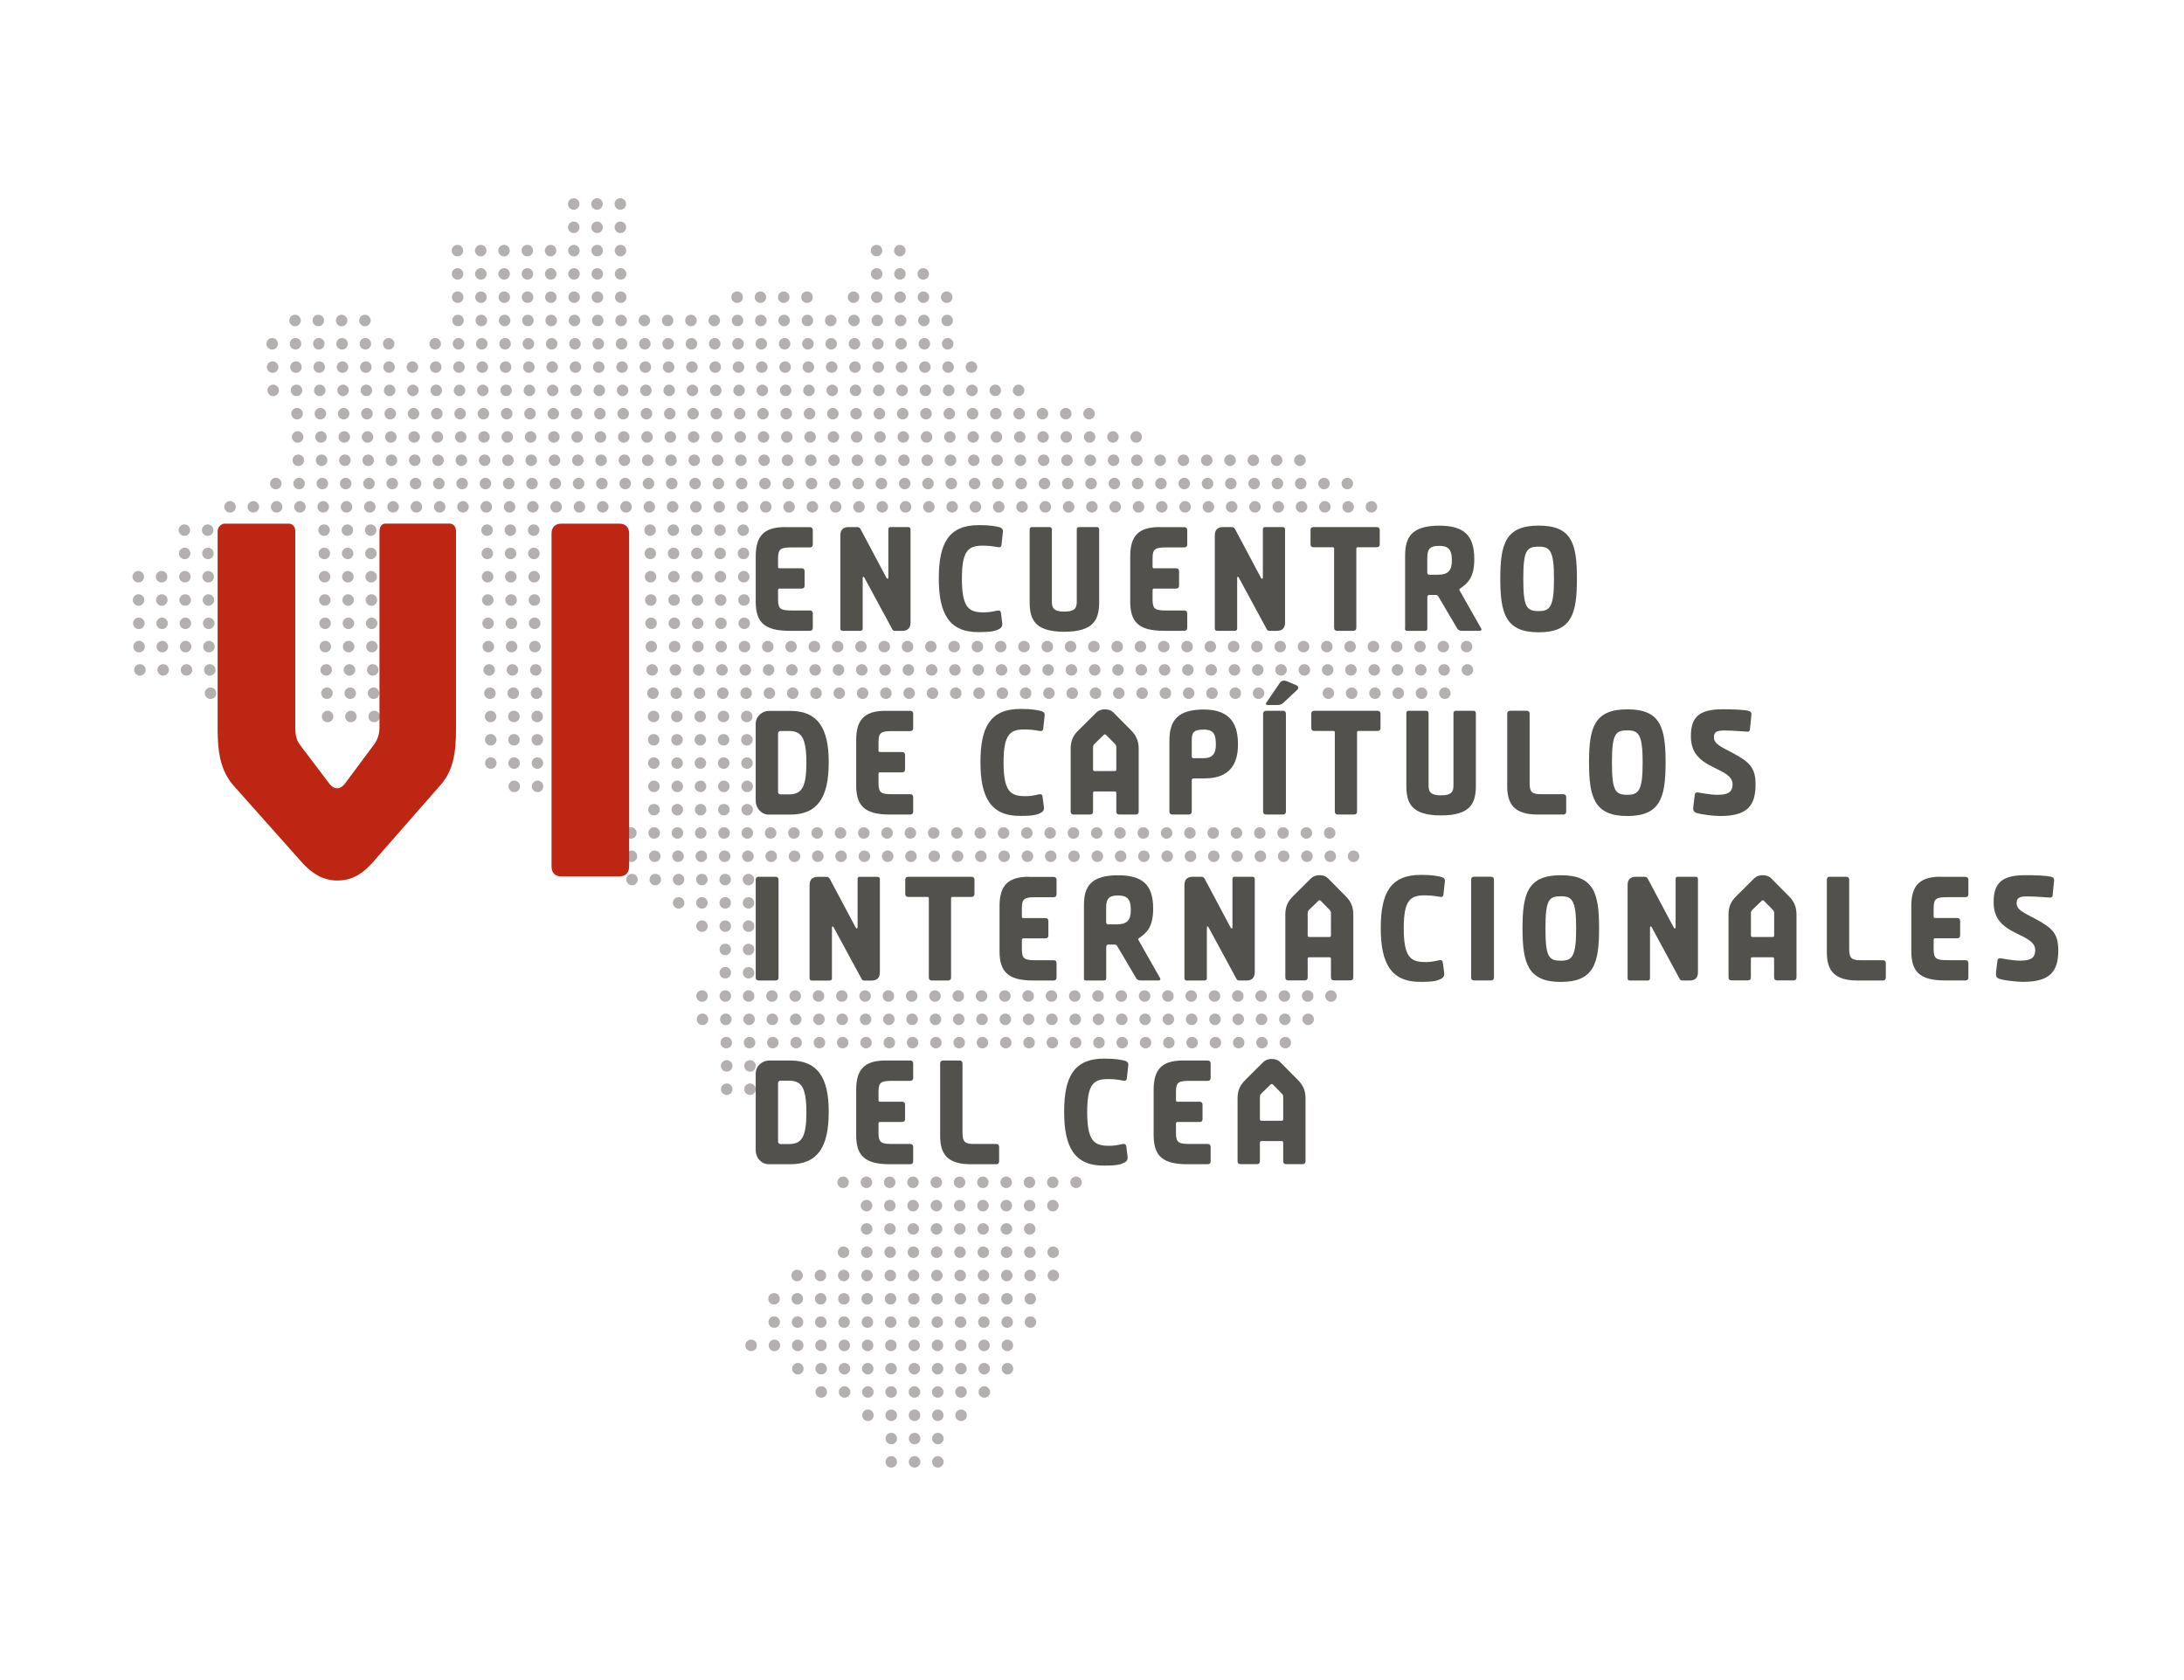
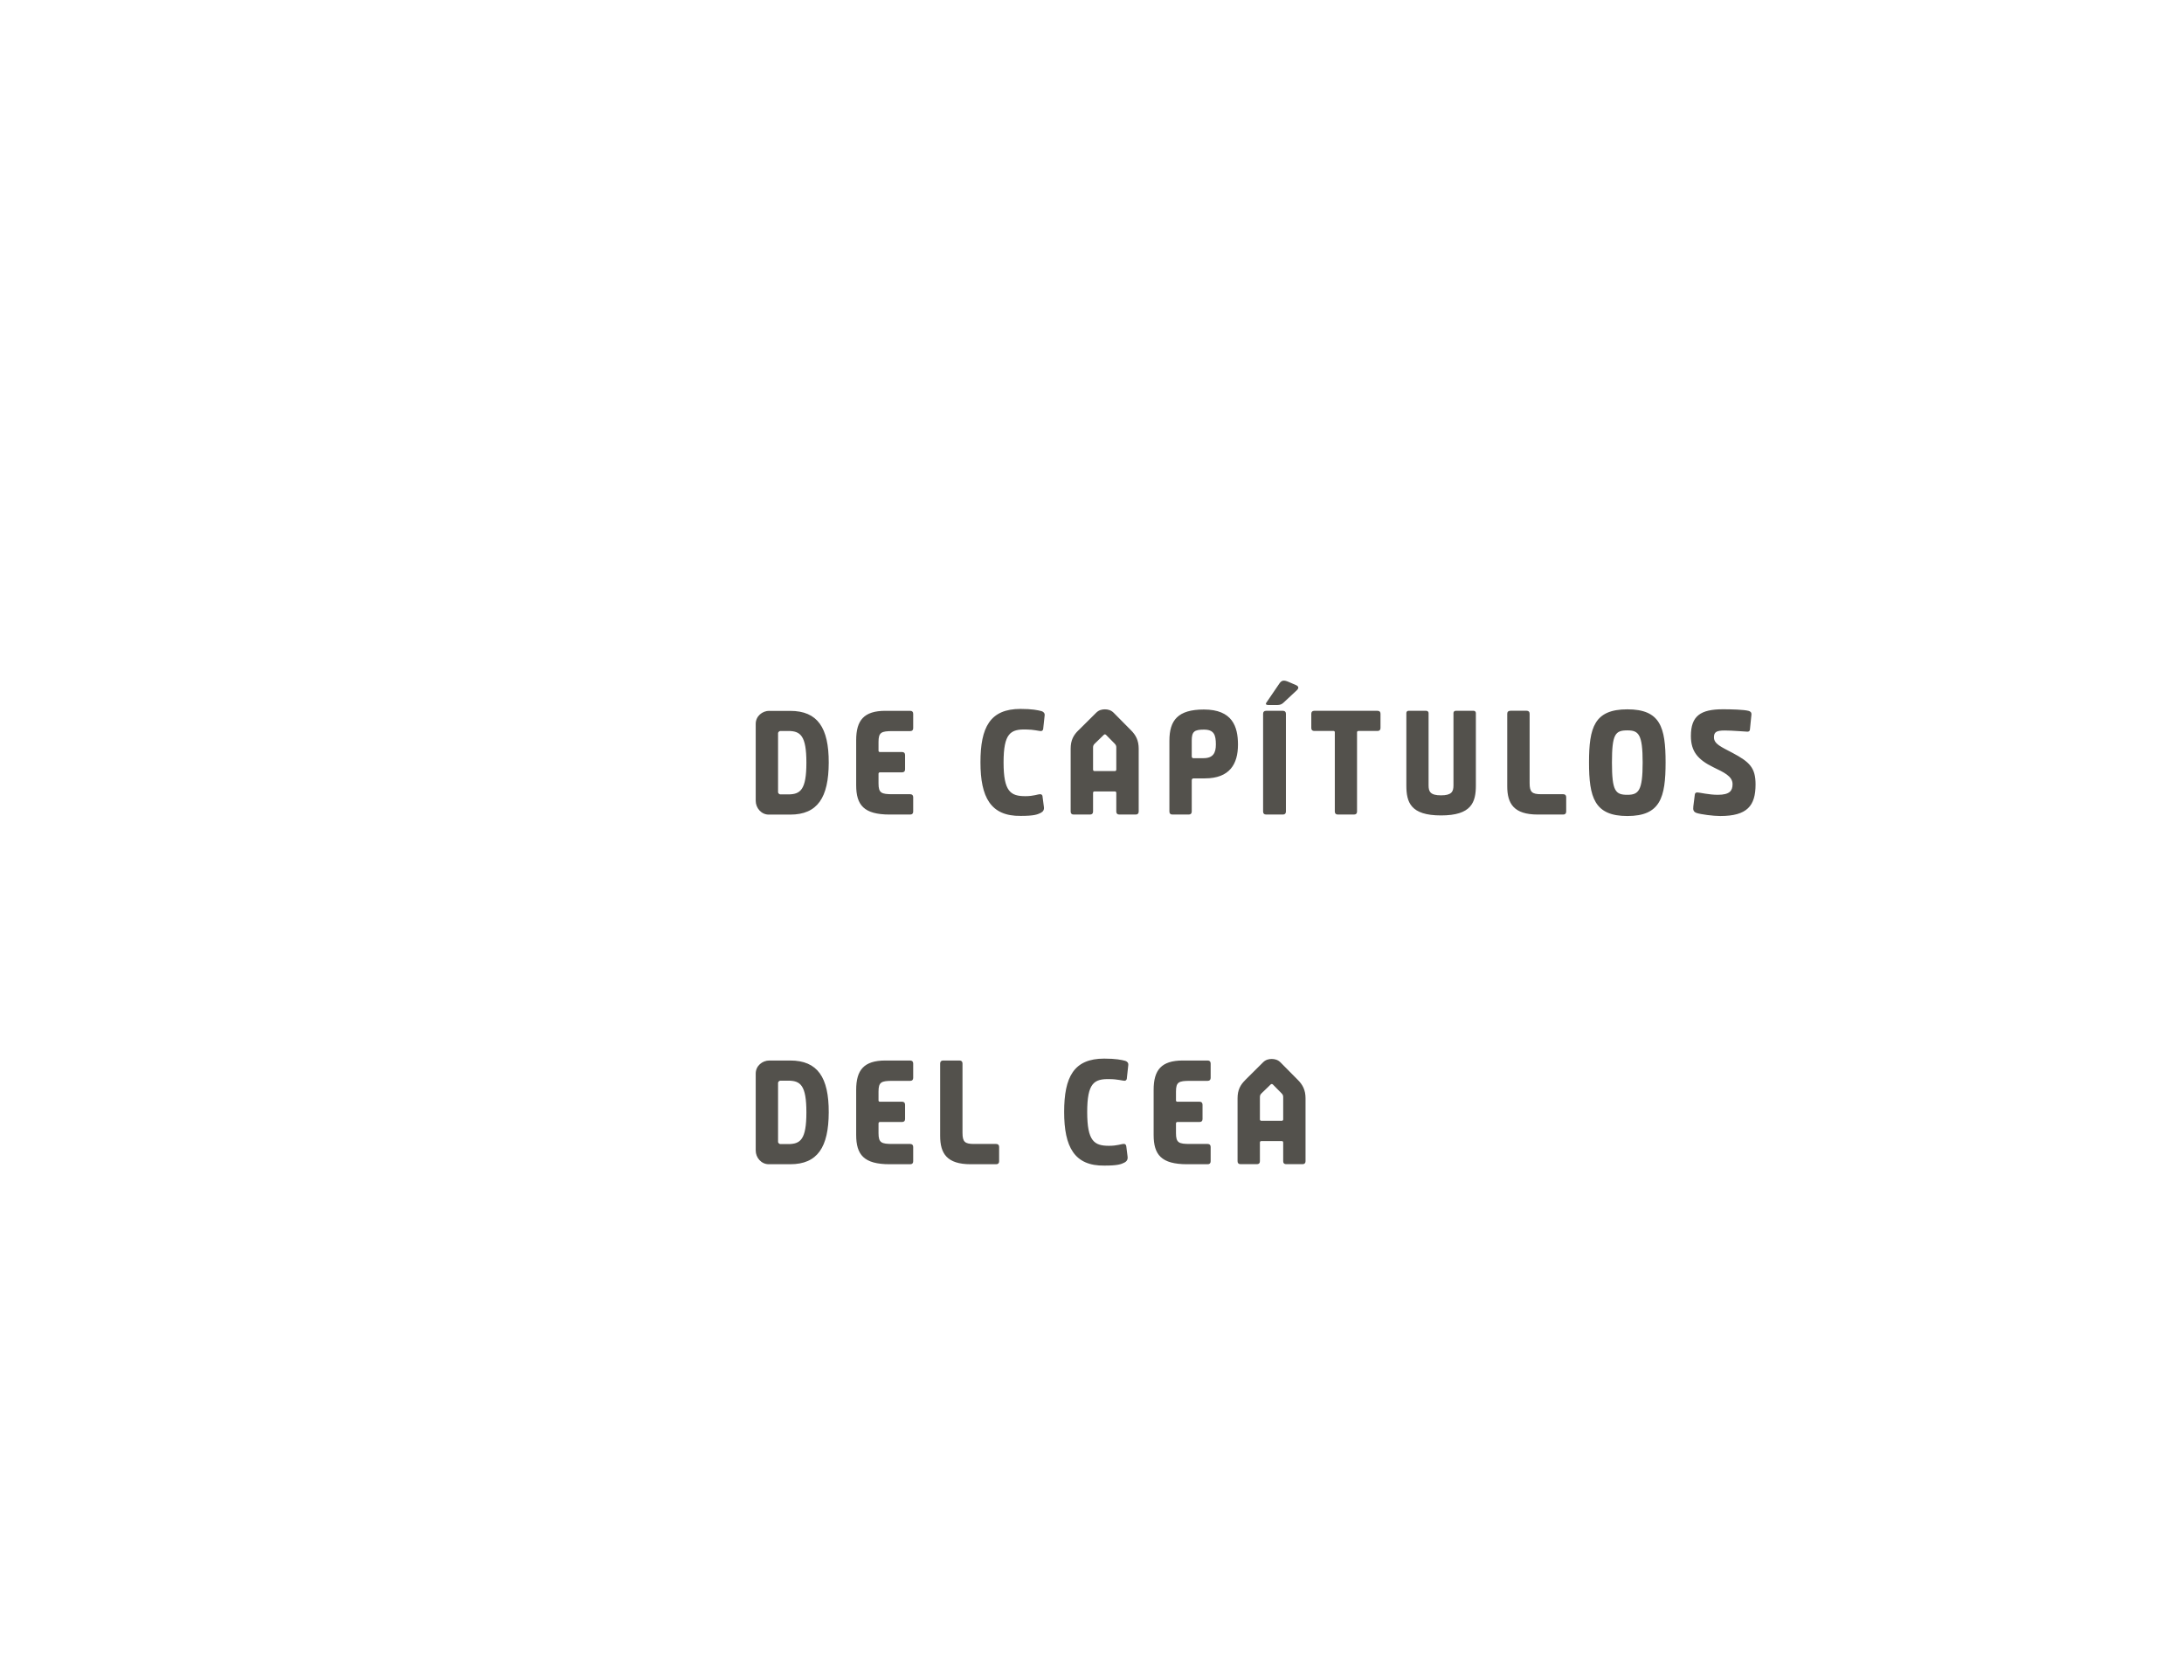
<svg xmlns="http://www.w3.org/2000/svg" id="Capa_1" viewBox="0 0 368.5 283.46">
  <defs>
    <style>.cls-1{fill:#b4b0b0;}.cls-2{fill:#bd2612;}.cls-3{fill:#53514c;}</style>
  </defs>
-   <path class="cls-1" d="m95.83,34.42c0-.54.43-.97.97-.97s.97.44.97.97-.44.97-.97.97-.97-.43-.97-.97h0Zm4.9.97c.54,0,.97-.43.97-.97s-.43-.97-.97-.97-.97.44-.97.97.43.97.97.97h0Zm3.93,0c.54,0,.97-.43.97-.97s-.43-.97-.97-.97-.97.44-.97.97.44.97.97.97h0Zm-7.85,3.93c.54,0,.97-.43.97-.97s-.44-.97-.97-.97-.97.44-.97.97.43.97.97.97h0Zm3.93,0c.54,0,.97-.43.97-.97s-.43-.97-.97-.97-.97.44-.97.97.43.97.97.97h0Zm3.93,0c.54,0,.97-.43.97-.97s-.43-.97-.97-.97-.97.44-.97.97.44.97.97.97h0Zm-27.49,3.93c.54,0,.97-.43.97-.97s-.44-.97-.97-.97-.97.44-.97.97.44.97.97.97h0Zm3.93,0c.54,0,.97-.43.97-.97s-.44-.97-.97-.97-.97.44-.97.97.44.97.97.97h0Zm3.93,0c.54,0,.97-.43.97-.97s-.43-.97-.97-.97-.97.44-.97.97.44.97.97.97h0Zm3.93,0c.54,0,.97-.43.97-.97s-.43-.97-.97-.97-.97.44-.97.97.43.97.97.97h0Zm3.93,0c.54,0,.97-.43.97-.97s-.44-.97-.97-.97-.97.44-.97.97.43.97.97.97h0Zm3.93,0c.54,0,.97-.43.97-.97s-.44-.97-.97-.97-.97.44-.97.97.43.97.97.97h0Zm3.93,0c.54,0,.97-.43.97-.97s-.43-.97-.97-.97-.97.44-.97.97.43.97.97.97h0Zm3.93,0c.54,0,.97-.43.97-.97s-.43-.97-.97-.97-.97.44-.97.97.44.97.97.97h0Zm43.2,0c.54,0,.97-.43.97-.97s-.43-.97-.97-.97-.97.44-.97.97.43.97.97.97h0Zm3.93,0c.54,0,.97-.43.97-.97s-.43-.97-.97-.97-.97.44-.97.97.43.97.97.97h0Zm-74.62,3.93c.54,0,.97-.43.97-.97s-.44-.97-.97-.97-.97.43-.97.97.44.97.97.97h0Zm3.93,0c.54,0,.97-.43.97-.97s-.44-.97-.97-.97-.97.43-.97.97.44.97.97.97h0Zm3.93,0c.54,0,.97-.43.97-.97s-.43-.97-.97-.97-.97.43-.97.97.44.97.97.97h0Zm3.93,0c.54,0,.97-.43.97-.97s-.43-.97-.97-.97-.97.43-.97.97.43.97.97.97h0Zm3.93,0c.54,0,.97-.43.97-.97s-.44-.97-.97-.97-.97.43-.97.97.43.97.97.97h0Zm3.93,0c.54,0,.97-.43.97-.97s-.44-.97-.97-.97-.97.43-.97.97.43.97.97.97h0Zm3.93,0c.54,0,.97-.43.97-.97s-.43-.97-.97-.97-.97.43-.97.97.43.97.97.97h0Zm3.93,0c.54,0,.97-.43.97-.97s-.43-.97-.97-.97-.97.43-.97.97.44.97.97.97h0Zm43.2,0c.54,0,.97-.43.97-.97s-.43-.97-.97-.97-.97.43-.97.97.43.97.97.97h0Zm3.93,0c.54,0,.97-.43.97-.97s-.43-.97-.97-.97-.97.43-.97.97.43.97.97.97h0Zm3.93,0c.54,0,.97-.43.97-.97s-.44-.97-.97-.97-.97.43-.97.97.44.97.97.97h0Zm-78.55,3.93c.54,0,.97-.44.97-.97s-.44-.97-.97-.97-.97.43-.97.97.44.97.97.97h0Zm3.93,0c.54,0,.97-.44.97-.97s-.44-.97-.97-.97-.97.43-.97.97.44.97.97.97h0Zm3.93,0c.54,0,.97-.44.97-.97s-.43-.97-.97-.97-.97.43-.97.97.44.97.97.97h0Zm3.93,0c.54,0,.97-.44.97-.97s-.43-.97-.97-.97-.97.43-.97.97.43.97.97.97h0Zm3.93,0c.54,0,.97-.44.97-.97s-.44-.97-.97-.97-.97.43-.97.97.43.97.97.97h0Zm3.93,0c.54,0,.97-.44.97-.97s-.44-.97-.97-.97-.97.43-.97.97.43.97.97.97h0Zm3.93,0c.54,0,.97-.44.97-.97s-.43-.97-.97-.97-.97.43-.97.97.43.97.97.97h0Zm3.93,0c.54,0,.97-.44.97-.97s-.43-.97-.97-.97-.97.43-.97.97.44.97.97.97h0Zm19.64,0c.54,0,.97-.44.97-.97s-.44-.97-.97-.97-.97.43-.97.97.43.97.97.97h0Zm3.93,0c.54,0,.97-.44.97-.97s-.44-.97-.97-.97-.97.43-.97.97.43.97.97.97h0Zm3.93,0c.54,0,.97-.44.97-.97s-.44-.97-.97-.97-.97.43-.97.97.43.97.97.97h0Zm3.93,0c.54,0,.97-.44.97-.97s-.43-.97-.97-.97-.97.43-.97.97.43.97.97.97h0Zm7.85,0c.54,0,.97-.44.97-.97s-.44-.97-.97-.97-.97.43-.97.97.44.97.97.97h0Zm3.93,0c.54,0,.97-.44.97-.97s-.43-.97-.97-.97-.97.43-.97.97.43.97.97.97h0Zm3.93,0c.54,0,.97-.44.97-.97s-.43-.97-.97-.97-.97.43-.97.97.43.97.97.97h0Zm3.93,0c.54,0,.97-.44.97-.97s-.44-.97-.97-.97-.97.43-.97.97.44.97.97.97h0Zm3.93,0c.54,0,.97-.44.97-.97s-.44-.97-.97-.97-.97.43-.97.97.44.97.97.97h0Zm-109.96,3.93c.54,0,.97-.43.97-.97s-.43-.97-.97-.97-.97.43-.97.97.44.97.97.97h0Zm3.93,0c.54,0,.97-.43.97-.97s-.43-.97-.97-.97-.97.43-.97.97.44.97.97.97h0Zm3.93,0c.54,0,.97-.43.97-.97s-.44-.97-.97-.97-.97.43-.97.97.44.97.97.97h0Zm3.93,0c.54,0,.97-.43.97-.97s-.44-.97-.97-.97-.97.43-.97.97.44.97.97.97h0Zm15.71,0c.54,0,.97-.43.97-.97s-.44-.97-.97-.97-.97.43-.97.97.44.97.97.97h0Zm3.93,0c.54,0,.97-.43.97-.97s-.44-.97-.97-.97-.97.43-.97.97.44.97.97.97h0Zm3.93,0c.54,0,.97-.43.97-.97s-.43-.97-.97-.97-.97.43-.97.97.44.97.97.97h0Zm3.93,0c.54,0,.97-.43.97-.97s-.43-.97-.97-.97-.97.43-.97.97.43.97.97.97h0Zm3.93,0c.54,0,.97-.43.97-.97s-.44-.97-.97-.97-.97.43-.97.97.43.97.97.97h0Zm3.93,0c.54,0,.97-.43.97-.97s-.44-.97-.97-.97-.97.43-.97.97.43.97.97.97h0Zm3.93,0c.54,0,.97-.43.97-.97s-.43-.97-.97-.97-.97.43-.97.97.43.97.97.97h0Zm3.93,0c.54,0,.97-.43.97-.97s-.43-.97-.97-.97-.97.43-.97.97.44.97.97.97h0Zm3.93,0c.54,0,.97-.43.97-.97s-.43-.97-.97-.97-.97.43-.97.97.44.97.97.97h0Zm3.93,0c.54,0,.97-.43.97-.97s-.43-.97-.97-.97-.97.43-.97.97.43.97.97.97h0Zm3.93,0c.54,0,.97-.43.97-.97s-.43-.97-.97-.97-.97.43-.97.97.43.97.97.97h0Zm3.93,0c.54,0,.97-.43.97-.97s-.43-.97-.97-.97-.97.43-.97.97.43.97.97.97h0Zm3.93,0c.54,0,.97-.43.97-.97s-.44-.97-.97-.97-.97.43-.97.97.43.97.97.97h0Zm3.93,0c.54,0,.97-.43.97-.97s-.44-.97-.97-.97-.97.43-.97.97.43.97.97.97h0Zm3.93,0c.54,0,.97-.43.97-.97s-.44-.97-.97-.97-.97.43-.97.97.43.97.97.97h0Zm3.93,0c.54,0,.97-.43.97-.97s-.43-.97-.97-.97-.97.43-.97.97.43.97.97.97h0Zm3.93,0c.54,0,.97-.43.97-.97s-.44-.97-.97-.97-.97.43-.97.97.43.97.97.97h0Zm3.93,0c.54,0,.97-.43.97-.97s-.44-.97-.97-.97-.97.43-.97.97.44.97.97.97h0Zm3.93,0c.54,0,.97-.43.97-.97s-.43-.97-.97-.97-.97.43-.97.97.43.97.97.97h0Zm3.93,0c.54,0,.97-.43.97-.97s-.43-.97-.97-.97-.97.43-.97.97.43.97.97.97h0Zm3.93,0c.54,0,.97-.43.97-.97s-.44-.97-.97-.97-.97.43-.97.97.44.97.97.97h0Zm3.93,0c.54,0,.97-.43.97-.97s-.44-.97-.97-.97-.97.43-.97.97.44.97.97.97h0Zm-113.89,3.93c.54,0,.97-.43.97-.97s-.44-.97-.97-.97-.97.44-.97.97.44.97.97.97h0Zm3.93,0c.54,0,.97-.43.97-.97s-.43-.97-.97-.97-.97.44-.97.97.44.97.97.97h0Zm3.93,0c.54,0,.97-.43.97-.97s-.43-.97-.97-.97-.97.44-.97.97.44.97.97.97h0Zm3.93,0c.54,0,.97-.43.97-.97s-.44-.97-.97-.97-.97.44-.97.97.44.97.97.97h0Zm3.93,0c.54,0,.97-.43.97-.97s-.44-.97-.97-.97-.97.44-.97.97.44.97.97.97h0Zm3.93,0c.54,0,.97-.43.97-.97s-.44-.97-.97-.97-.97.44-.97.97.43.97.97.97h0Zm7.85,0c.54,0,.97-.43.97-.97s-.44-.97-.97-.97-.97.44-.97.97.44.97.97.97h0Zm3.93,0c.54,0,.97-.43.97-.97s-.44-.97-.97-.97-.97.44-.97.97.44.97.97.97h0Zm3.93,0c.54,0,.97-.43.97-.97s-.44-.97-.97-.97-.97.44-.97.97.44.97.97.97h0Zm3.93,0c.54,0,.97-.43.97-.97s-.43-.97-.97-.97-.97.44-.97.97.44.97.97.97h0Zm3.93,0c.54,0,.97-.43.97-.97s-.43-.97-.97-.97-.97.44-.97.97.43.97.97.97h0Zm3.93,0c.54,0,.97-.43.97-.97s-.44-.97-.97-.97-.97.44-.97.97.43.97.97.97h0Zm3.93,0c.54,0,.97-.43.97-.97s-.44-.97-.97-.97-.97.44-.97.97.43.97.97.97h0Zm3.93,0c.54,0,.97-.43.97-.97s-.43-.97-.97-.97-.97.44-.97.97.43.97.97.97h0Zm3.93,0c.54,0,.97-.43.97-.97s-.43-.97-.97-.97-.97.44-.97.97.44.97.97.97h0Zm3.93,0c.54,0,.97-.43.97-.97s-.43-.97-.97-.97-.97.44-.97.97.44.97.97.97h0Zm3.93,0c.54,0,.97-.43.97-.97s-.43-.97-.97-.97-.97.44-.97.97.43.97.97.97h0Zm3.93,0c.54,0,.97-.43.97-.97s-.43-.97-.97-.97-.97.44-.97.97.43.97.97.97h0Zm3.93,0c.54,0,.97-.43.97-.97s-.43-.97-.97-.97-.97.44-.97.97.43.97.97.97h0Zm3.93,0c.54,0,.97-.43.97-.97s-.44-.97-.97-.97-.97.44-.97.97.43.97.97.97h0Zm3.93,0c.54,0,.97-.43.97-.97s-.44-.97-.97-.97-.97.44-.97.97.43.97.97.97h0Zm3.93,0c.54,0,.97-.43.97-.97s-.44-.97-.97-.97-.97.44-.97.97.43.97.97.97h0Zm3.93,0c.54,0,.97-.43.97-.97s-.43-.97-.97-.97-.97.44-.97.97.43.97.97.97h0Zm3.93,0c.54,0,.97-.43.97-.97s-.44-.97-.97-.97-.97.44-.97.97.43.97.97.97h0Zm3.93,0c.54,0,.97-.43.97-.97s-.44-.97-.97-.97-.97.44-.97.97.44.97.97.97h0Zm3.93,0c.54,0,.97-.43.97-.97s-.43-.97-.97-.97-.97.44-.97.97.43.97.97.97h0Zm3.93,0c.54,0,.97-.43.97-.97s-.43-.97-.97-.97-.97.44-.97.97.43.97.97.97h0Zm3.93,0c.54,0,.97-.43.97-.97s-.44-.97-.97-.97-.97.44-.97.97.44.97.97.97h0Zm3.93,0c.54,0,.97-.43.97-.97s-.44-.97-.97-.97-.97.44-.97.97.44.97.97.97h0Zm-113.89,3.93c.54,0,.97-.44.97-.97s-.44-.97-.97-.97-.97.43-.97.97.44.97.97.97h0Zm3.93,0c.54,0,.97-.44.97-.97s-.43-.97-.97-.97-.97.43-.97.97.44.97.97.97h0Zm3.93,0c.54,0,.97-.44.97-.97s-.43-.97-.97-.97-.97.43-.97.97.44.97.97.97h0Zm3.93,0c.54,0,.97-.44.97-.97s-.44-.97-.97-.97-.97.43-.97.97.44.97.97.97h0Zm3.93,0c.54,0,.97-.44.97-.97s-.44-.97-.97-.97-.97.43-.97.97.44.97.97.97h0Zm3.93,0c.54,0,.97-.44.97-.97s-.44-.97-.97-.97-.97.43-.97.97.43.97.97.97h0Zm3.93,0c.54,0,.97-.44.97-.97s-.44-.97-.97-.97-.97.43-.97.97.44.97.97.97h0Zm3.93,0c.54,0,.97-.44.97-.97s-.44-.97-.97-.97-.97.43-.97.97.44.97.97.97h0Zm3.93,0c.54,0,.97-.44.97-.97s-.44-.97-.97-.97-.97.43-.97.97.44.97.97.97h0Zm3.93,0c.54,0,.97-.44.97-.97s-.44-.97-.97-.97-.97.43-.97.97.44.97.97.97h0Zm3.93,0c.54,0,.97-.44.97-.97s-.43-.97-.97-.97-.97.43-.97.97.44.97.97.97h0Zm3.93,0c.54,0,.97-.44.97-.97s-.43-.97-.97-.97-.97.43-.97.97.43.97.97.97h0Zm3.93,0c.54,0,.97-.44.97-.97s-.44-.97-.97-.97-.97.43-.97.97.43.97.97.97h0Zm3.93,0c.54,0,.97-.44.97-.97s-.44-.97-.97-.97-.97.43-.97.97.43.97.97.97h0Zm3.93,0c.54,0,.97-.44.97-.97s-.43-.97-.97-.97-.97.43-.97.97.43.97.97.97h0Zm3.93,0c.54,0,.97-.44.97-.97s-.43-.97-.97-.97-.97.43-.97.97.44.97.97.97h0Zm3.93,0c.54,0,.97-.44.97-.97s-.43-.97-.97-.97-.97.43-.97.97.44.97.97.97h0Zm3.93,0c.54,0,.97-.44.97-.97s-.43-.97-.97-.97-.97.43-.97.97.43.97.97.97h0Zm3.93,0c.54,0,.97-.44.97-.97s-.43-.97-.97-.97-.97.43-.97.97.43.97.97.97h0Zm3.93,0c.54,0,.97-.44.97-.97s-.43-.97-.97-.97-.97.43-.97.97.43.97.97.97h0Zm3.93,0c.54,0,.97-.44.97-.97s-.44-.97-.97-.97-.97.43-.97.97.43.97.97.97h0Zm3.93,0c.54,0,.97-.44.97-.97s-.44-.97-.97-.97-.97.43-.97.97.43.97.97.97h0Zm3.93,0c.54,0,.97-.44.97-.97s-.44-.97-.97-.97-.97.43-.97.97.43.97.97.97h0Zm3.93,0c.54,0,.97-.44.97-.97s-.43-.97-.97-.97-.97.43-.97.97.43.97.97.97h0Zm3.93,0c.54,0,.97-.44.97-.97s-.44-.97-.97-.97-.97.43-.97.97.43.97.97.97h0Zm3.93,0c.54,0,.97-.44.97-.97s-.44-.97-.97-.97-.97.43-.97.97.44.97.97.97h0Zm3.93,0c.54,0,.97-.44.97-.97s-.43-.97-.97-.97-.97.43-.97.97.43.97.97.97h0Zm3.93,0c.54,0,.97-.44.97-.97s-.43-.97-.97-.97-.97.43-.97.97.43.97.97.97h0Zm3.93,0c.54,0,.97-.44.97-.97s-.44-.97-.97-.97-.97.43-.97.97.44.97.97.97h0Zm3.93,0c.54,0,.97-.44.97-.97s-.44-.97-.97-.97-.97.43-.97.97.44.97.97.97h0Zm3.93,0c.54,0,.97-.44.97-.97s-.44-.97-.97-.97-.97.43-.97.97.43.97.97.97h0Zm-117.82,3.93c.54,0,.97-.44.97-.97s-.44-.97-.97-.97-.97.43-.97.97.44.97.97.97h0Zm3.93,0c.54,0,.97-.44.97-.97s-.43-.97-.97-.97-.97.43-.97.97.44.97.97.97h0Zm3.93,0c.54,0,.97-.44.97-.97s-.43-.97-.97-.97-.97.43-.97.97.44.97.97.97h0Zm3.93,0c.54,0,.97-.44.97-.97s-.44-.97-.97-.97-.97.43-.97.97.44.97.97.97h0Zm3.93,0c.54,0,.97-.44.97-.97s-.44-.97-.97-.97-.97.43-.97.97.44.97.97.97h0Zm3.93,0c.54,0,.97-.44.97-.97s-.44-.97-.97-.97-.97.43-.97.97.43.97.97.97h0Zm3.93,0c.54,0,.97-.44.97-.97s-.44-.97-.97-.97-.97.43-.97.97.44.97.97.97h0Zm3.93,0c.54,0,.97-.44.97-.97s-.44-.97-.97-.97-.97.43-.97.97.44.97.97.97h0Zm3.93,0c.54,0,.97-.44.97-.97s-.44-.97-.97-.97-.97.43-.97.97.44.97.97.97h0Zm3.93,0c.54,0,.97-.44.97-.97s-.44-.97-.97-.97-.97.43-.97.97.44.97.97.97h0Zm3.93,0c.54,0,.97-.44.97-.97s-.43-.97-.97-.97-.97.43-.97.97.44.97.97.97h0Zm3.93,0c.54,0,.97-.44.97-.97s-.43-.97-.97-.97-.97.43-.97.97.43.97.97.97h0Zm3.93,0c.54,0,.97-.44.97-.97s-.44-.97-.97-.97-.97.43-.97.97.43.97.97.97h0Zm3.93,0c.54,0,.97-.44.97-.97s-.44-.97-.97-.97-.97.43-.97.97.43.97.97.97h0Zm3.93,0c.54,0,.97-.44.97-.97s-.43-.97-.97-.97-.97.43-.97.97.43.97.97.97h0Zm3.93,0c.54,0,.97-.44.97-.97s-.43-.97-.97-.97-.97.43-.97.97.44.97.97.97h0Zm3.93,0c.54,0,.97-.44.97-.97s-.43-.97-.97-.97-.97.43-.97.97.44.97.97.97h0Zm3.93,0c.54,0,.97-.44.97-.97s-.43-.97-.97-.97-.97.43-.97.97.43.97.97.97h0Zm3.93,0c.54,0,.97-.44.97-.97s-.43-.97-.97-.97-.97.43-.97.97.43.97.97.97h0Zm3.93,0c.54,0,.97-.44.97-.97s-.43-.97-.97-.97-.97.43-.97.97.43.97.97.97h0Zm3.93,0c.54,0,.97-.44.97-.97s-.44-.97-.97-.97-.97.43-.97.97.43.97.97.97h0Zm3.93,0c.54,0,.97-.44.97-.97s-.44-.97-.97-.97-.97.43-.97.97.43.97.97.97h0Zm3.93,0c.54,0,.97-.44.97-.97s-.44-.97-.97-.97-.97.43-.97.97.43.97.97.97h0Zm3.93,0c.54,0,.97-.44.97-.97s-.43-.97-.97-.97-.97.43-.97.97.43.97.97.97h0Zm3.93,0c.54,0,.97-.44.97-.97s-.44-.97-.97-.97-.97.43-.97.97.43.97.97.97h0Zm3.93,0c.54,0,.97-.44.97-.97s-.44-.97-.97-.97-.97.43-.97.97.44.97.97.97h0Zm3.93,0c.54,0,.97-.44.97-.97s-.43-.97-.97-.97-.97.43-.97.97.43.97.97.97h0Zm3.93,0c.54,0,.97-.44.97-.97s-.43-.97-.97-.97-.97.43-.97.97.43.97.97.97h0Zm3.93,0c.54,0,.97-.44.97-.97s-.44-.97-.97-.97-.97.43-.97.97.44.97.97.97h0Zm3.93,0c.54,0,.97-.44.97-.97s-.44-.97-.97-.97-.97.43-.97.97.44.97.97.97h0Zm3.93,0c.54,0,.97-.44.97-.97s-.44-.97-.97-.97-.97.43-.97.97.43.97.97.97h0Zm3.93,0c.54,0,.97-.44.97-.97s-.43-.97-.97-.97-.97.43-.97.97.43.97.97.97h0Zm3.93,0c.54,0,.97-.44.97-.97s-.44-.97-.97-.97-.97.43-.97.97.44.97.97.97h0Zm-121.74,3.93c.54,0,.97-.43.97-.97s-.43-.97-.97-.97-.97.44-.97.97.44.97.97.97h0Zm3.93,0c.54,0,.97-.43.97-.97s-.43-.97-.97-.97-.97.44-.97.97.44.97.97.97h0Zm3.93,0c.54,0,.97-.43.97-.97s-.44-.97-.97-.97-.97.44-.97.97.44.97.97.97h0Zm3.93,0c.54,0,.97-.43.97-.97s-.44-.97-.97-.97-.97.44-.97.97.44.97.97.97h0Zm3.93,0c.54,0,.97-.43.97-.97s-.44-.97-.97-.97-.97.44-.97.97.43.97.97.97h0Zm3.93,0c.54,0,.97-.43.97-.97s-.44-.97-.97-.97-.97.44-.97.97.44.97.97.97h0Zm3.93,0c.54,0,.97-.43.97-.97s-.44-.97-.97-.97-.97.44-.97.97.44.97.97.97h0Zm3.93,0c.54,0,.97-.43.97-.97s-.44-.97-.97-.97-.97.44-.97.97.44.97.97.97h0Zm3.93,0c.54,0,.97-.43.97-.97s-.44-.97-.97-.97-.97.44-.97.97.44.97.97.97h0Zm3.93,0c.54,0,.97-.43.97-.97s-.43-.97-.97-.97-.97.44-.97.97.44.97.97.97h0Zm3.93,0c.54,0,.97-.43.97-.97s-.43-.97-.97-.97-.97.44-.97.97.43.97.97.97h0Zm3.93,0c.54,0,.97-.43.97-.97s-.44-.97-.97-.97-.97.44-.97.97.43.97.97.97h0Zm3.93,0c.54,0,.97-.43.97-.97s-.44-.97-.97-.97-.97.44-.97.97.43.97.97.97h0Zm3.93,0c.54,0,.97-.43.97-.97s-.43-.97-.97-.97-.97.44-.97.97.43.97.97.97h0Zm3.93,0c.54,0,.97-.43.97-.97s-.43-.97-.97-.97-.97.44-.97.97.44.97.97.97h0Zm3.93,0c.54,0,.97-.43.97-.97s-.43-.97-.97-.97-.97.44-.97.97.44.97.97.97h0Zm3.93,0c.54,0,.97-.43.97-.97s-.43-.97-.97-.97-.97.44-.97.97.43.97.97.97h0Zm3.93,0c.54,0,.97-.43.97-.97s-.43-.97-.97-.97-.97.44-.97.97.43.97.97.97h0Zm3.93,0c.54,0,.97-.43.97-.97s-.43-.97-.97-.97-.97.44-.97.97.43.97.97.97h0Zm3.93,0c.54,0,.97-.43.97-.97s-.44-.97-.97-.97-.97.44-.97.97.43.97.97.97h0Zm3.93,0c.54,0,.97-.43.97-.97s-.44-.97-.97-.97-.97.44-.97.97.43.97.97.97h0Zm3.93,0c.54,0,.97-.43.97-.97s-.44-.97-.97-.97-.97.44-.97.97.43.97.97.97h0Zm3.93,0c.54,0,.97-.43.97-.97s-.43-.97-.97-.97-.97.44-.97.97.43.97.97.97h0Zm3.93,0c.54,0,.97-.43.97-.97s-.44-.97-.97-.97-.97.44-.97.97.43.97.97.97h0Zm3.93,0c.54,0,.97-.43.97-.97s-.44-.97-.97-.97-.97.44-.97.97.44.97.97.97h0Zm3.93,0c.54,0,.97-.43.97-.97s-.43-.97-.97-.97-.97.44-.97.97.43.97.97.97h0Zm3.93,0c.54,0,.97-.43.97-.97s-.43-.97-.97-.97-.97.44-.97.97.43.97.97.97h0Zm3.93,0c.54,0,.97-.43.97-.97s-.44-.97-.97-.97-.97.44-.97.97.44.97.97.97h0Zm3.93,0c.54,0,.97-.43.97-.97s-.44-.97-.97-.97-.97.44-.97.97.44.97.97.97h0Zm3.93,0c.54,0,.97-.43.97-.97s-.44-.97-.97-.97-.97.44-.97.97.43.97.97.97h0Zm3.93,0c.54,0,.97-.43.97-.97s-.43-.97-.97-.97-.97.44-.97.97.43.97.97.97h0Zm3.93,0c.54,0,.97-.43.97-.97s-.44-.97-.97-.97-.97.44-.97.97.44.97.97.97h0Zm3.93,0c.54,0,.97-.43.97-.97s-.43-.97-.97-.97-.97.44-.97.97.44.97.97.97h0Zm3.93,0c.54,0,.97-.43.97-.97s-.44-.97-.97-.97-.97.44-.97.97.43.97.97.97h0Zm3.93,0c.54,0,.97-.43.97-.97s-.43-.97-.97-.97-.97.44-.97.97.44.97.97.97h0Zm-133.53,3.93c.54,0,.97-.43.97-.97s-.43-.97-.97-.97-.97.44-.97.97.44.97.97.97h0Zm3.93,0c.54,0,.97-.43.97-.97s-.43-.97-.97-.97-.97.44-.97.97.44.97.97.97h0Zm3.93,0c.54,0,.97-.43.97-.97s-.44-.97-.97-.97-.97.44-.97.97.44.97.97.97h0Zm3.93,0c.54,0,.97-.43.97-.97s-.44-.97-.97-.97-.97.44-.97.97.44.97.97.97h0Zm3.93,0c.54,0,.97-.43.97-.97s-.44-.97-.97-.97-.97.44-.97.97.43.97.97.97h0Zm3.93,0c.54,0,.97-.43.97-.97s-.44-.97-.97-.97-.97.44-.97.97.44.97.97.97h0Zm3.93,0c.54,0,.97-.43.97-.97s-.44-.97-.97-.97-.97.44-.97.97.44.97.97.97h0Zm3.93,0c.54,0,.97-.43.97-.97s-.44-.97-.97-.97-.97.44-.97.97.44.97.97.97h0Zm3.93,0c.54,0,.97-.43.97-.97s-.44-.97-.97-.97-.97.44-.97.97.44.97.97.97h0Zm3.93,0c.54,0,.97-.43.97-.97s-.43-.97-.97-.97-.97.44-.97.97.44.97.97.97h0Zm3.93,0c.54,0,.97-.43.97-.97s-.43-.97-.97-.97-.97.44-.97.97.43.97.97.97h0Zm3.93,0c.54,0,.97-.43.97-.97s-.44-.97-.97-.97-.97.44-.97.97.43.97.97.97h0Zm3.93,0c.54,0,.97-.43.97-.97s-.44-.97-.97-.97-.97.44-.97.97.43.97.97.97h0Zm3.93,0c.54,0,.97-.43.97-.97s-.43-.97-.97-.97-.97.44-.97.97.43.97.97.97h0Zm3.93,0c.54,0,.97-.43.97-.97s-.43-.97-.97-.97-.97.44-.97.97.44.97.97.97h0Zm3.93,0c.54,0,.97-.43.97-.97s-.43-.97-.97-.97-.97.44-.97.97.44.97.97.97h0Zm3.93,0c.54,0,.97-.43.97-.97s-.43-.97-.97-.97-.97.44-.97.97.43.97.97.97h0Zm3.93,0c.54,0,.97-.43.97-.97s-.43-.97-.97-.97-.97.44-.97.97.43.97.97.97h0Zm3.93,0c.54,0,.97-.43.97-.97s-.43-.97-.97-.97-.97.44-.97.97.43.97.97.97h0Zm3.93,0c.54,0,.97-.43.97-.97s-.44-.97-.97-.97-.97.44-.97.97.43.97.97.97h0Zm3.93,0c.54,0,.97-.43.97-.97s-.44-.97-.97-.97-.97.44-.97.97.43.97.97.97h0Zm3.93,0c.54,0,.97-.43.97-.97s-.44-.97-.97-.97-.97.44-.97.97.43.97.97.97h0Zm3.93,0c.54,0,.97-.43.97-.97s-.43-.97-.97-.97-.97.44-.97.97.43.97.97.97h0Zm3.93,0c.54,0,.97-.43.97-.97s-.44-.97-.97-.97-.97.44-.97.97.43.97.97.97h0Zm3.93,0c.54,0,.97-.43.97-.97s-.44-.97-.97-.97-.97.44-.97.97.44.97.97.97h0Zm3.93,0c.54,0,.97-.43.97-.97s-.43-.97-.97-.97-.97.44-.97.97.43.97.97.97h0Zm3.93,0c.54,0,.97-.43.97-.97s-.43-.97-.97-.97-.97.44-.97.97.43.97.97.97h0Zm3.93,0c.54,0,.97-.43.97-.97s-.44-.97-.97-.97-.97.44-.97.97.44.97.97.97h0Zm3.93,0c.54,0,.97-.43.97-.97s-.44-.97-.97-.97-.97.44-.97.97.44.97.97.97h0Zm3.93,0c.54,0,.97-.43.97-.97s-.44-.97-.97-.97-.97.44-.97.97.43.97.97.97h0Zm3.93,0c.54,0,.97-.43.97-.97s-.43-.97-.97-.97-.97.44-.97.97.43.97.97.97h0Zm3.93,0c.54,0,.97-.43.97-.97s-.44-.97-.97-.97-.97.44-.97.97.44.97.97.97h0Zm3.93,0c.54,0,.97-.43.97-.97s-.43-.97-.97-.97-.97.44-.97.97.44.97.97.97h0Zm3.93,0c.54,0,.97-.43.97-.97s-.44-.97-.97-.97-.97.44-.97.97.43.97.97.97h0Zm3.93,0c.54,0,.97-.43.97-.97s-.43-.97-.97-.97-.97.44-.97.97.44.97.97.97h0Zm3.93,0c.54,0,.97-.43.97-.97s-.43-.97-.97-.97-.97.44-.97.97.44.97.97.97h0Zm3.93,0c.54,0,.97-.43.97-.97s-.43-.97-.97-.97-.97.44-.97.97.44.97.97.97h0Zm-141.38,3.93c.54,0,.97-.43.97-.97s-.43-.97-.97-.97-.97.43-.97.97.44.97.97.97h0Zm3.93,0c.54,0,.97-.43.97-.97s-.43-.97-.97-.97-.97.43-.97.97.44.97.97.97h0Zm3.93,0c.54,0,.97-.43.97-.97s-.44-.97-.97-.97-.97.43-.97.97.44.97.97.97h0Zm3.93,0c.54,0,.97-.43.97-.97s-.44-.97-.97-.97-.97.43-.97.97.44.97.97.97h0Zm3.93,0c.54,0,.97-.43.97-.97s-.44-.97-.97-.97-.97.43-.97.97.43.97.97.97h0Zm3.93,0c.54,0,.97-.43.97-.97s-.44-.97-.97-.97-.97.43-.97.97.44.97.97.97h0Zm3.93,0c.54,0,.97-.43.97-.97s-.44-.97-.97-.97-.97.43-.97.97.44.97.97.97h0Zm3.93,0c.54,0,.97-.43.97-.97s-.44-.97-.97-.97-.97.43-.97.97.44.97.97.97h0Zm3.93,0c.54,0,.97-.43.97-.97s-.44-.97-.97-.97-.97.43-.97.97.44.97.97.97h0Zm3.93,0c.54,0,.97-.43.97-.97s-.43-.97-.97-.97-.97.43-.97.97.44.97.97.97h0Zm3.93,0c.54,0,.97-.43.97-.97s-.43-.97-.97-.97-.97.43-.97.97.43.97.97.97h0Zm3.93,0c.54,0,.97-.43.97-.97s-.44-.97-.97-.97-.97.43-.97.97.43.97.97.97h0Zm3.93,0c.54,0,.97-.43.97-.97s-.44-.97-.97-.97-.97.43-.97.97.43.97.97.97h0Zm3.93,0c.54,0,.97-.43.97-.97s-.43-.97-.97-.97-.97.43-.97.97.43.97.97.97h0Zm3.93,0c.54,0,.97-.43.97-.97s-.43-.97-.97-.97-.97.43-.97.97.44.97.97.97h0Zm3.93,0c.54,0,.97-.43.97-.97s-.43-.97-.97-.97-.97.43-.97.97.44.97.97.97h0Zm3.93,0c.54,0,.97-.43.97-.97s-.43-.97-.97-.97-.97.43-.97.97.43.97.97.97h0Zm3.93,0c.54,0,.97-.43.97-.97s-.43-.97-.97-.97-.97.43-.97.97.43.97.97.97h0Zm3.93,0c.54,0,.97-.43.97-.97s-.43-.97-.97-.97-.97.43-.97.97.43.97.97.97h0Zm3.93,0c.54,0,.97-.43.97-.97s-.44-.97-.97-.97-.97.43-.97.97.43.97.97.97h0Zm3.93,0c.54,0,.97-.43.97-.97s-.44-.97-.97-.97-.97.43-.97.97.43.97.97.97h0Zm3.93,0c.54,0,.97-.43.97-.97s-.44-.97-.97-.97-.97.43-.97.97.43.97.97.97h0Zm3.93,0c.54,0,.97-.43.97-.97s-.43-.97-.97-.97-.97.43-.97.97.43.97.97.97h0Zm3.93,0c.54,0,.97-.43.97-.97s-.44-.97-.97-.97-.97.43-.97.97.43.97.97.97h0Zm3.93,0c.54,0,.97-.43.97-.97s-.44-.97-.97-.97-.97.43-.97.97.44.97.97.97h0Zm3.93,0c.54,0,.97-.43.97-.97s-.43-.97-.97-.97-.97.43-.97.97.43.97.97.97h0Zm3.93,0c.54,0,.97-.43.97-.97s-.43-.97-.97-.97-.97.43-.97.97.43.97.97.97h0Zm3.93,0c.54,0,.97-.43.97-.97s-.44-.97-.97-.97-.97.43-.97.97.44.97.97.97h0Zm3.93,0c.54,0,.97-.43.97-.97s-.44-.97-.97-.97-.97.43-.97.97.44.97.97.97h0Zm3.93,0c.54,0,.97-.43.97-.97s-.44-.97-.97-.97-.97.43-.97.97.43.97.97.97h0Zm3.93,0c.54,0,.97-.43.97-.97s-.43-.97-.97-.97-.97.43-.97.97.43.97.97.97h0Zm3.93,0c.54,0,.97-.43.97-.97s-.44-.97-.97-.97-.97.43-.97.97.44.97.97.97h0Zm3.93,0c.54,0,.97-.43.97-.97s-.43-.97-.97-.97-.97.43-.97.97.44.97.97.97h0Zm3.93,0c.54,0,.97-.43.97-.97s-.44-.97-.97-.97-.97.43-.97.97.43.97.97.97h0Zm3.93,0c.54,0,.97-.43.97-.97s-.43-.97-.97-.97-.97.43-.97.97.44.97.97.97h0Zm3.93,0c.54,0,.97-.43.97-.97s-.43-.97-.97-.97-.97.43-.97.97.44.97.97.97h0Zm3.93,0c.54,0,.97-.43.97-.97s-.43-.97-.97-.97-.97.43-.97.97.44.97.97.97h0Zm3.93,0c.54,0,.97-.43.97-.97s-.44-.97-.97-.97-.97.43-.97.97.44.97.97.97h0Zm3.93,0c.54,0,.97-.43.97-.97s-.43-.97-.97-.97-.97.43-.97.97.44.97.97.97h0Zm3.93,0c.54,0,.97-.43.97-.97s-.43-.97-.97-.97-.97.43-.97.97.43.97.97.97h0Zm3.93,0c.54,0,.97-.43.97-.97s-.43-.97-.97-.97-.97.43-.97.97.44.97.97.97h0Zm3.93,0c.54,0,.97-.43.97-.97s-.44-.97-.97-.97-.97.43-.97.97.43.97.97.97h0Zm3.93,0c.54,0,.97-.43.97-.97s-.43-.97-.97-.97-.97.43-.97.97.44.97.97.97h0Zm3.93,0c.54,0,.97-.43.97-.97s-.43-.97-.97-.97-.97.43-.97.97.43.97.97.97h0Zm-172.8,3.93c.54,0,.97-.43.97-.97s-.44-.97-.97-.97-.97.43-.97.97.44.97.97.97h0Zm3.93,0c.54,0,.97-.43.97-.97s-.43-.97-.97-.97-.97.43-.97.97.44.97.97.97h0Zm3.93,0c.54,0,.97-.43.97-.97s-.43-.97-.97-.97-.97.43-.97.97.44.97.97.97h0Zm3.93,0c.54,0,.97-.43.97-.97s-.44-.97-.97-.97-.97.43-.97.97.44.97.97.97h0Zm3.93,0c.54,0,.97-.43.97-.97s-.44-.97-.97-.97-.97.43-.97.97.44.97.97.97h0Zm3.93,0c.54,0,.97-.43.97-.97s-.44-.97-.97-.97-.97.43-.97.97.43.97.97.97h0Zm3.93,0c.54,0,.97-.43.97-.97s-.44-.97-.97-.97-.97.43-.97.97.44.97.97.97h0Zm3.93,0c.54,0,.97-.43.97-.97s-.44-.97-.97-.97-.97.43-.97.97.44.97.97.97h0Zm3.93,0c.54,0,.97-.43.97-.97s-.44-.97-.97-.97-.97.43-.97.97.44.97.97.97h0Zm3.93,0c.54,0,.97-.43.97-.97s-.44-.97-.97-.97-.97.43-.97.97.44.97.97.97h0Zm3.93,0c.54,0,.97-.43.97-.97s-.43-.97-.97-.97-.97.43-.97.97.44.97.97.97h0Zm3.93,0c.54,0,.97-.43.97-.97s-.43-.97-.97-.97-.97.43-.97.97.43.97.97.97h0Zm3.93,0c.54,0,.97-.43.97-.97s-.44-.97-.97-.97-.97.43-.97.97.43.97.97.97h0Zm3.93,0c.54,0,.97-.43.97-.97s-.44-.97-.97-.97-.97.43-.97.97.43.97.97.97h0Zm3.93,0c.54,0,.97-.43.97-.97s-.43-.97-.97-.97-.97.43-.97.97.43.97.97.97h0Zm3.93,0c.54,0,.97-.43.97-.97s-.43-.97-.97-.97-.97.43-.97.97.44.97.97.97h0Zm3.93,0c.54,0,.97-.43.97-.97s-.43-.97-.97-.97-.97.43-.97.97.44.97.97.97h0Zm3.93,0c.54,0,.97-.43.97-.97s-.43-.97-.97-.97-.97.43-.97.97.43.97.97.97h0Zm3.93,0c.54,0,.97-.43.97-.97s-.43-.97-.97-.97-.97.43-.97.97.43.97.97.97h0Zm3.93,0c.54,0,.97-.43.97-.97s-.43-.97-.97-.97-.97.43-.97.97.43.97.97.97h0Zm3.93,0c.54,0,.97-.43.97-.97s-.44-.97-.97-.97-.97.43-.97.97.43.97.97.97h0Zm3.93,0c.54,0,.97-.43.97-.97s-.44-.97-.97-.97-.97.43-.97.97.43.97.97.97h0Zm3.93,0c.54,0,.97-.43.97-.97s-.44-.97-.97-.97-.97.43-.97.97.43.97.97.97h0Zm3.93,0c.54,0,.97-.43.97-.97s-.43-.97-.97-.97-.97.43-.97.97.43.97.97.97h0Zm3.93,0c.54,0,.97-.43.97-.97s-.44-.97-.97-.97-.97.43-.97.97.43.97.97.97h0Zm3.93,0c.54,0,.97-.43.97-.97s-.44-.97-.97-.97-.97.43-.97.97.44.97.97.97h0Zm3.93,0c.54,0,.97-.43.97-.97s-.43-.97-.97-.97-.97.43-.97.97.43.97.97.97h0Zm3.93,0c.54,0,.97-.43.97-.97s-.43-.97-.97-.97-.97.43-.97.97.43.97.97.97h0Zm3.93,0c.54,0,.97-.43.97-.97s-.44-.97-.97-.97-.97.43-.97.97.44.97.97.97h0Zm3.93,0c.54,0,.97-.43.97-.97s-.44-.97-.97-.97-.97.43-.97.97.44.97.97.97h0Zm3.93,0c.54,0,.97-.43.97-.97s-.44-.97-.97-.97-.97.43-.97.97.43.97.97.97h0Zm3.93,0c.54,0,.97-.43.97-.97s-.43-.97-.97-.97-.97.43-.97.97.43.97.97.97h0Zm3.93,0c.54,0,.97-.43.97-.97s-.44-.97-.97-.97-.97.43-.97.97.44.97.97.97h0Zm3.93,0c.54,0,.97-.43.97-.97s-.43-.97-.97-.97-.97.43-.97.97.44.97.97.97h0Zm3.93,0c.54,0,.97-.43.97-.97s-.44-.97-.97-.97-.97.43-.97.97.43.97.97.97h0Zm3.93,0c.54,0,.97-.43.97-.97s-.43-.97-.97-.97-.97.43-.97.97.44.97.97.97h0Zm3.93,0c.54,0,.97-.43.97-.97s-.43-.97-.97-.97-.97.43-.97.97.44.97.97.97h0Zm3.93,0c.54,0,.97-.43.97-.97s-.43-.97-.97-.97-.97.43-.97.97.44.97.97.97h0Zm3.93,0c.54,0,.97-.43.97-.97s-.44-.97-.97-.97-.97.43-.97.97.44.97.97.97h0Zm3.93,0c.54,0,.97-.43.97-.97s-.43-.97-.97-.97-.97.43-.97.97.44.97.97.97h0Zm3.93,0c.54,0,.97-.43.97-.97s-.43-.97-.97-.97-.97.43-.97.97.43.97.97.97h0Zm3.93,0c.54,0,.97-.43.97-.97s-.43-.97-.97-.97-.97.43-.97.97.44.97.97.97h0Zm3.93,0c.54,0,.97-.43.97-.97s-.44-.97-.97-.97-.97.43-.97.97.43.97.97.97h0Zm3.93,0c.54,0,.97-.43.97-.97s-.43-.97-.97-.97-.97.43-.97.97.44.97.97.97h0Zm3.93,0c.54,0,.97-.43.97-.97s-.43-.97-.97-.97-.97.43-.97.97.43.97.97.97h0Zm3.93,0c.54,0,.97-.43.97-.97s-.44-.97-.97-.97-.97.43-.97.97.44.97.97.97h0Zm3.93,0c.54,0,.97-.43.97-.97s-.44-.97-.97-.97-.97.43-.97.97.43.97.97.97h0Zm-188.51,3.93c.54,0,.97-.43.97-.97s-.44-.97-.97-.97-.97.43-.97.97.43.97.97.97h0Zm3.93,0c.54,0,.97-.43.97-.97s-.44-.97-.97-.97-.97.43-.97.97.43.97.97.97h0Zm3.93,0c.54,0,.97-.43.97-.97s-.44-.97-.97-.97-.97.43-.97.97.44.97.97.97h0Zm3.93,0c.54,0,.97-.43.97-.97s-.43-.97-.97-.97-.97.43-.97.97.44.97.97.97h0Zm3.93,0c.54,0,.97-.43.97-.97s-.43-.97-.97-.97-.97.43-.97.97.44.97.97.97h0Zm3.93,0c.54,0,.97-.43.97-.97s-.44-.97-.97-.97-.97.43-.97.97.44.97.97.97h0Zm3.93,0c.54,0,.97-.43.97-.97s-.44-.97-.97-.97-.97.43-.97.97.44.97.97.97h0Zm3.93,0c.54,0,.97-.43.97-.97s-.44-.97-.97-.97-.97.43-.97.97.43.97.97.97h0Zm3.93,0c.54,0,.97-.43.97-.97s-.44-.97-.97-.97-.97.43-.97.97.44.97.97.97h0Zm3.93,0c.54,0,.97-.43.97-.97s-.44-.97-.97-.97-.97.43-.97.97.44.97.97.97h0Zm3.93,0c.54,0,.97-.43.97-.97s-.44-.97-.97-.97-.97.43-.97.97.44.97.97.97h0Zm3.93,0c.54,0,.97-.43.97-.97s-.44-.97-.97-.97-.97.43-.97.97.44.97.97.97h0Zm3.93,0c.54,0,.97-.43.97-.97s-.43-.97-.97-.97-.97.43-.97.97.44.97.97.97h0Zm3.93,0c.54,0,.97-.43.97-.97s-.43-.97-.97-.97-.97.43-.97.97.43.97.97.97h0Zm3.93,0c.54,0,.97-.43.97-.97s-.44-.97-.97-.97-.97.43-.97.97.43.97.97.97h0Zm3.93,0c.54,0,.97-.43.97-.97s-.44-.97-.97-.97-.97.43-.97.97.43.97.97.97h0Zm3.93,0c.54,0,.97-.43.97-.97s-.43-.97-.97-.97-.97.43-.97.97.43.97.97.97h0Zm3.93,0c.54,0,.97-.43.97-.97s-.43-.97-.97-.97-.97.43-.97.97.44.97.97.97h0Zm3.93,0c.54,0,.97-.43.97-.97s-.43-.97-.97-.97-.97.43-.97.97.44.97.97.97h0Zm3.93,0c.54,0,.97-.43.97-.97s-.43-.97-.97-.97-.97.43-.97.97.43.97.97.97h0Zm3.93,0c.54,0,.97-.43.97-.97s-.43-.97-.97-.97-.97.43-.97.97.43.97.97.97h0Zm3.93,0c.54,0,.97-.43.97-.97s-.43-.97-.97-.97-.97.43-.97.97.43.97.97.97h0Zm3.93,0c.54,0,.97-.43.97-.97s-.44-.97-.97-.97-.97.43-.97.97.43.97.97.97h0Zm3.93,0c.54,0,.97-.43.97-.97s-.44-.97-.97-.97-.97.43-.97.97.43.97.97.97h0Zm3.93,0c.54,0,.97-.43.97-.97s-.44-.97-.97-.97-.97.43-.97.97.43.97.97.97h0Zm3.93,0c.54,0,.97-.43.97-.97s-.43-.97-.97-.97-.97.43-.97.97.43.97.97.97h0Zm3.93,0c.54,0,.97-.43.97-.97s-.44-.97-.97-.97-.97.43-.97.97.43.97.97.97h0Zm3.93,0c.54,0,.97-.43.97-.97s-.44-.97-.97-.97-.97.43-.97.97.44.97.97.97h0Zm3.93,0c.54,0,.97-.43.97-.97s-.43-.97-.97-.97-.97.43-.97.97.43.97.97.97h0Zm3.93,0c.54,0,.97-.43.97-.97s-.43-.97-.97-.97-.97.43-.97.97.43.97.97.97h0Zm3.93,0c.54,0,.97-.43.97-.97s-.44-.97-.97-.97-.97.43-.97.97.44.97.97.97h0Zm3.93,0c.54,0,.97-.43.97-.97s-.44-.97-.97-.97-.97.43-.97.97.44.97.97.97h0Zm3.93,0c.54,0,.97-.43.97-.97s-.44-.97-.97-.97-.97.43-.97.97.43.97.97.97h0Zm3.93,0c.54,0,.97-.43.97-.97s-.43-.97-.97-.97-.97.43-.97.97.43.97.97.97h0Zm3.93,0c.54,0,.97-.43.97-.97s-.44-.97-.97-.97-.97.43-.97.97.44.97.97.97h0Zm3.93,0c.54,0,.97-.43.97-.97s-.43-.97-.97-.97-.97.43-.97.97.44.97.97.97h0Zm3.93,0c.54,0,.97-.43.97-.97s-.44-.97-.97-.97-.97.43-.97.97.43.97.97.97h0Zm3.93,0c.54,0,.97-.43.97-.97s-.43-.97-.97-.97-.97.43-.97.97.44.97.97.97h0Zm3.93,0c.54,0,.97-.43.97-.97s-.43-.97-.97-.97-.97.43-.97.97.44.97.97.97h0Zm3.93,0c.54,0,.97-.43.97-.97s-.43-.97-.97-.97-.97.43-.97.97.44.97.97.97h0Zm3.93,0c.54,0,.97-.43.97-.97s-.44-.97-.97-.97-.97.43-.97.97.44.97.97.97h0Zm3.93,0c.54,0,.97-.43.97-.97s-.43-.97-.97-.97-.97.43-.97.97.44.97.97.97h0Zm3.93,0c.54,0,.97-.43.97-.97s-.43-.97-.97-.97-.97.43-.97.97.43.97.97.97h0Zm3.93,0c.54,0,.97-.43.97-.97s-.43-.97-.97-.97-.97.43-.97.97.44.97.97.97h0Zm3.93,0c.54,0,.97-.43.97-.97s-.44-.97-.97-.97-.97.43-.97.97.43.97.97.97h0Zm3.93,0c.54,0,.97-.43.97-.97s-.43-.97-.97-.97-.97.43-.97.97.44.97.97.97h0Zm3.93,0c.54,0,.97-.43.97-.97s-.43-.97-.97-.97-.97.43-.97.97.43.97.97.97h0Zm3.93,0c.54,0,.97-.43.97-.97s-.44-.97-.97-.97-.97.43-.97.97.44.97.97.97h0Zm3.93,0c.54,0,.97-.43.97-.97s-.44-.97-.97-.97-.97.43-.97.97.43.97.97.97h0Zm3.93,0c.54,0,.97-.43.97-.97s-.43-.97-.97-.97-.97.43-.97.97.43.97.97.97h0Zm-200.29,3.93c.54,0,.97-.43.97-.97s-.44-.97-.97-.97-.97.44-.97.97.44.97.97.97h0Zm3.93,0c.54,0,.97-.43.97-.97s-.44-.97-.97-.97-.97.44-.97.97.43.97.97.97h0Zm19.64,0c.54,0,.97-.43.97-.97s-.43-.97-.97-.97-.97.44-.97.97.44.97.97.97h0Zm3.93,0c.54,0,.97-.43.97-.97s-.44-.97-.97-.97-.97.44-.97.97.44.97.97.97h0Zm3.93,0c.54,0,.97-.43.97-.97s-.44-.97-.97-.97-.97.44-.97.97.44.97.97.97h0Zm19.64,0c.54,0,.97-.43.97-.97s-.44-.97-.97-.97-.97.44-.97.97.44.97.97.97h0Zm3.93,0c.54,0,.97-.43.97-.97s-.43-.97-.97-.97-.97.44-.97.97.44.97.97.97h0Zm3.93,0c.54,0,.97-.43.97-.97s-.43-.97-.97-.97-.97.44-.97.97.43.97.97.97h0Zm19.64,0c.54,0,.97-.43.97-.97s-.43-.97-.97-.97-.97.44-.97.97.44.97.97.97h0Zm3.93,0c.54,0,.97-.43.97-.97s-.43-.97-.97-.97-.97.44-.97.97.43.97.97.97h0Zm3.93,0c.54,0,.97-.43.97-.97s-.43-.97-.97-.97-.97.44-.97.97.43.97.97.97h0Zm3.93,0c.54,0,.97-.43.97-.97s-.43-.97-.97-.97-.97.44-.97.97.43.97.97.97h0Zm3.93,0c.54,0,.97-.43.97-.97s-.44-.97-.97-.97-.97.44-.97.97.43.97.97.97h0Zm-94.25,3.93c.54,0,.97-.44.97-.97s-.44-.97-.97-.97-.97.44-.97.97.44.97.97.97h0Zm3.93,0c.54,0,.97-.44.97-.97s-.44-.97-.97-.97-.97.44-.97.97.43.97.97.97h0Zm19.64,0c.54,0,.97-.44.97-.97s-.43-.97-.97-.97-.97.44-.97.97.44.97.97.97h0Zm3.93,0c.54,0,.97-.44.97-.97s-.44-.97-.97-.97-.97.44-.97.97.44.97.97.97h0Zm3.93,0c.54,0,.97-.44.97-.97s-.44-.97-.97-.97-.97.44-.97.97.44.97.97.97h0Zm19.64,0c.54,0,.97-.44.97-.97s-.44-.97-.97-.97-.97.44-.97.97.44.97.97.97h0Zm3.93,0c.54,0,.97-.44.97-.97s-.43-.97-.97-.97-.97.44-.97.97.44.97.97.97h0Zm3.93,0c.54,0,.97-.44.97-.97s-.43-.97-.97-.97-.97.44-.97.97.43.97.97.97h0Zm19.64,0c.54,0,.97-.44.97-.97s-.43-.97-.97-.97-.97.44-.97.97.44.97.97.97h0Zm3.93,0c.54,0,.97-.44.97-.97s-.43-.97-.97-.97-.97.44-.97.97.43.97.97.97h0Zm3.93,0c.54,0,.97-.44.97-.97s-.43-.97-.97-.97-.97.44-.97.97.43.97.97.97h0Zm3.93,0c.54,0,.97-.44.97-.97s-.43-.97-.97-.97-.97.44-.97.97.43.97.97.97h0Zm3.93,0c.54,0,.97-.44.97-.97s-.44-.97-.97-.97-.97.44-.97.97.43.97.97.97h0Zm-102.11,3.93c.54,0,.97-.43.97-.97s-.43-.97-.97-.97-.97.43-.97.97.44.97.97.97h0Zm3.93,0c.54,0,.97-.43.97-.97s-.44-.97-.97-.97-.97.43-.97.97.44.97.97.97h0Zm3.93,0c.54,0,.97-.43.97-.97s-.44-.97-.97-.97-.97.43-.97.97.44.97.97.97h0Zm3.93,0c.54,0,.97-.43.97-.97s-.44-.97-.97-.97-.97.43-.97.97.43.97.97.97h0Zm19.64,0c.54,0,.97-.43.97-.97s-.43-.97-.97-.97-.97.43-.97.97.44.97.97.97h0Zm3.93,0c.54,0,.97-.43.97-.97s-.44-.97-.97-.97-.97.43-.97.97.44.97.97.97h0Zm3.93,0c.54,0,.97-.43.97-.97s-.44-.97-.97-.97-.97.43-.97.97.44.97.97.97h0Zm19.64,0c.54,0,.97-.43.97-.97s-.44-.97-.97-.97-.97.43-.97.97.44.97.97.97h0Zm3.93,0c.54,0,.97-.43.97-.97s-.43-.97-.97-.97-.97.43-.97.97.44.97.97.97h0Zm3.93,0c.54,0,.97-.43.97-.97s-.43-.97-.97-.97-.97.43-.97.97.43.97.97.97h0Zm19.64,0c.54,0,.97-.43.97-.97s-.43-.97-.97-.97-.97.43-.97.97.44.97.97.97h0Zm3.93,0c.54,0,.97-.43.97-.97s-.43-.97-.97-.97-.97.43-.97.97.43.97.97.97h0Zm3.93,0c.54,0,.97-.43.97-.97s-.43-.97-.97-.97-.97.43-.97.97.43.97.97.97h0Zm3.93,0c.54,0,.97-.43.97-.97s-.43-.97-.97-.97-.97.43-.97.97.43.97.97.97h0Zm3.93,0c.54,0,.97-.43.97-.97s-.44-.97-.97-.97-.97.43-.97.97.43.97.97.97h0Zm-102.11,3.93c.54,0,.97-.43.97-.97s-.43-.97-.97-.97-.97.44-.97.97.44.97.97.97h0Zm3.93,0c.54,0,.97-.43.97-.97s-.44-.97-.97-.97-.97.44-.97.97.44.97.97.97h0Zm3.93,0c.54,0,.97-.43.97-.97s-.44-.97-.97-.97-.97.44-.97.97.44.97.97.97h0Zm3.93,0c.54,0,.97-.43.97-.97s-.44-.97-.97-.97-.97.44-.97.97.43.97.97.97h0Zm19.64,0c.54,0,.97-.43.97-.97s-.43-.97-.97-.97-.97.44-.97.97.44.97.97.97h0Zm3.93,0c.54,0,.97-.43.97-.97s-.44-.97-.97-.97-.97.44-.97.97.44.97.97.97h0Zm3.93,0c.54,0,.97-.43.97-.97s-.44-.97-.97-.97-.97.44-.97.97.44.97.97.97h0Zm19.64,0c.54,0,.97-.43.97-.97s-.44-.97-.97-.97-.97.44-.97.97.44.97.97.97h0Zm3.93,0c.54,0,.97-.43.97-.97s-.43-.97-.97-.97-.97.44-.97.97.44.97.97.97h0Zm3.93,0c.54,0,.97-.43.97-.97s-.43-.97-.97-.97-.97.44-.97.97.43.97.97.97h0Zm19.64,0c.54,0,.97-.43.97-.97s-.43-.97-.97-.97-.97.44-.97.97.44.97.97.97h0Zm3.93,0c.54,0,.97-.43.97-.97s-.43-.97-.97-.97-.97.44-.97.97.43.97.97.97h0Zm3.93,0c.54,0,.97-.43.97-.97s-.43-.97-.97-.97-.97.44-.97.97.43.97.97.97h0Zm3.93,0c.54,0,.97-.43.97-.97s-.43-.97-.97-.97-.97.44-.97.97.43.97.97.97h0Zm3.93,0c.54,0,.97-.43.97-.97s-.44-.97-.97-.97-.97.44-.97.97.43.97.97.97h0Zm-102.11,3.93c.54,0,.97-.43.97-.97s-.43-.97-.97-.97-.97.44-.97.97.44.97.97.97h0Zm3.93,0c.54,0,.97-.43.97-.97s-.44-.97-.97-.97-.97.44-.97.97.44.97.97.97h0Zm3.93,0c.54,0,.97-.43.97-.97s-.44-.97-.97-.97-.97.44-.97.97.44.97.97.97h0Zm3.93,0c.54,0,.97-.43.97-.97s-.44-.97-.97-.97-.97.44-.97.97.43.97.97.97h0Zm19.64,0c.54,0,.97-.43.97-.97s-.43-.97-.97-.97-.97.44-.97.97.44.97.97.97h0Zm3.93,0c.54,0,.97-.43.97-.97s-.44-.97-.97-.97-.97.44-.97.97.44.97.97.97h0Zm3.93,0c.54,0,.97-.43.97-.97s-.44-.97-.97-.97-.97.44-.97.97.44.97.97.97h0Zm19.64,0c.54,0,.97-.43.97-.97s-.44-.97-.97-.97-.97.44-.97.97.44.97.97.97h0Zm3.93,0c.54,0,.97-.43.97-.97s-.43-.97-.97-.97-.97.44-.97.97.44.97.97.97h0Zm3.93,0c.54,0,.97-.43.97-.97s-.43-.97-.97-.97-.97.44-.97.97.43.97.97.97h0Zm19.64,0c.54,0,.97-.43.97-.97s-.43-.97-.97-.97-.97.44-.97.97.44.97.97.97h0Zm3.93,0c.54,0,.97-.43.97-.97s-.43-.97-.97-.97-.97.44-.97.97.43.97.97.97h0Zm3.93,0c.54,0,.97-.43.97-.97s-.43-.97-.97-.97-.97.44-.97.97.43.97.97.97h0Zm3.93,0c.54,0,.97-.43.97-.97s-.43-.97-.97-.97-.97.44-.97.97.43.97.97.97h0Zm3.93,0c.54,0,.97-.43.97-.97s-.44-.97-.97-.97-.97.44-.97.97.43.97.97.97h0Zm-102.11,3.93c.54,0,.97-.44.97-.97s-.43-.97-.97-.97-.97.43-.97.97.44.97.97.97h0Zm3.93,0c.54,0,.97-.44.97-.97s-.44-.97-.97-.97-.97.43-.97.97.44.97.97.97h0Zm3.93,0c.54,0,.97-.44.97-.97s-.44-.97-.97-.97-.97.43-.97.97.44.97.97.97h0Zm3.93,0c.54,0,.97-.44.97-.97s-.44-.97-.97-.97-.97.43-.97.97.43.97.97.97h0Zm19.64,0c.54,0,.97-.44.97-.97s-.43-.97-.97-.97-.97.43-.97.97.44.97.97.97h0Zm3.93,0c.54,0,.97-.44.97-.97s-.44-.97-.97-.97-.97.43-.97.97.44.97.97.97h0Zm3.93,0c.54,0,.97-.44.97-.97s-.44-.97-.97-.97-.97.43-.97.97.44.97.97.97h0Zm19.64,0c.54,0,.97-.44.97-.97s-.44-.97-.97-.97-.97.43-.97.97.44.97.97.97h0Zm3.93,0c.54,0,.97-.44.97-.97s-.43-.97-.97-.97-.97.43-.97.97.44.97.97.97h0Zm3.93,0c.54,0,.97-.44.97-.97s-.43-.97-.97-.97-.97.43-.97.97.43.97.97.97h0Zm19.64,0c.54,0,.97-.44.97-.97s-.43-.97-.97-.97-.97.43-.97.97.44.97.97.97h0Zm3.93,0c.54,0,.97-.44.97-.97s-.43-.97-.97-.97-.97.43-.97.97.43.97.97.97h0Zm3.93,0c.54,0,.97-.44.97-.97s-.43-.97-.97-.97-.97.43-.97.97.43.97.97.97h0Zm3.93,0c.54,0,.97-.44.97-.97s-.43-.97-.97-.97-.97.43-.97.97.43.97.97.97h0Zm3.93,0c.54,0,.97-.44.97-.97s-.44-.97-.97-.97-.97.43-.97.97.43.97.97.97h0Zm3.93,0c.54,0,.97-.44.97-.97s-.44-.97-.97-.97-.97.43-.97.97.43.97.97.97h0Zm3.93,0c.54,0,.97-.44.97-.97s-.44-.97-.97-.97-.97.43-.97.97.43.97.97.97h0Zm3.93,0c.54,0,.97-.44.97-.97s-.43-.97-.97-.97-.97.43-.97.97.43.97.97.97h0Zm3.93,0c.54,0,.97-.44.97-.97s-.44-.97-.97-.97-.97.43-.97.97.43.97.97.97h0Zm3.93,0c.54,0,.97-.44.97-.97s-.44-.97-.97-.97-.97.43-.97.97.44.97.97.97h0Zm3.93,0c.54,0,.97-.44.97-.97s-.43-.97-.97-.97-.97.43-.97.97.43.97.97.97h0Zm3.93,0c.54,0,.97-.44.97-.97s-.43-.97-.97-.97-.97.43-.97.97.43.97.97.97h0Zm3.93,0c.54,0,.97-.44.97-.97s-.44-.97-.97-.97-.97.43-.97.97.44.97.97.97h0Zm3.93,0c.54,0,.97-.44.97-.97s-.44-.97-.97-.97-.97.43-.97.97.44.97.97.97h0Zm3.93,0c.54,0,.97-.44.97-.97s-.44-.97-.97-.97-.97.43-.97.97.43.97.97.97h0Zm3.93,0c.54,0,.97-.44.97-.97s-.43-.97-.97-.97-.97.43-.97.97.43.97.97.97h0Zm3.93,0c.54,0,.97-.44.97-.97s-.44-.97-.97-.97-.97.43-.97.97.44.97.97.97h0Zm3.93,0c.54,0,.97-.44.97-.97s-.43-.97-.97-.97-.97.43-.97.97.44.97.97.97h0Zm3.93,0c.54,0,.97-.44.97-.97s-.44-.97-.97-.97-.97.43-.97.97.43.97.97.97h0Zm3.93,0c.54,0,.97-.44.97-.97s-.43-.97-.97-.97-.97.43-.97.97.44.97.97.97h0Zm3.93,0c.54,0,.97-.44.97-.97s-.43-.97-.97-.97-.97.43-.97.97.44.97.97.97h0Zm3.93,0c.54,0,.97-.44.97-.97s-.43-.97-.97-.97-.97.43-.97.97.44.97.97.97h0Zm3.93,0c.54,0,.97-.44.97-.97s-.44-.97-.97-.97-.97.43-.97.97.44.97.97.97h0Zm3.93,0c.54,0,.97-.44.97-.97s-.43-.97-.97-.97-.97.43-.97.97.44.97.97.97h0Zm3.93,0c.54,0,.97-.44.97-.97s-.43-.97-.97-.97-.97.43-.97.97.43.97.97.97h0Zm3.93,0c.54,0,.97-.44.97-.97s-.43-.97-.97-.97-.97.43-.97.97.44.97.97.97h0Zm3.93,0c.54,0,.97-.44.97-.97s-.44-.97-.97-.97-.97.43-.97.97.43.97.97.97h0Zm3.93,0c.54,0,.97-.44.97-.97s-.43-.97-.97-.97-.97.43-.97.97.44.97.97.97h0Zm3.93,0c.54,0,.97-.44.97-.97s-.43-.97-.97-.97-.97.43-.97.97.43.97.97.97h0Zm3.93,0c.54,0,.97-.44.97-.97s-.44-.97-.97-.97-.97.43-.97.97.44.97.97.97h0Zm3.93,0c.54,0,.97-.44.97-.97s-.44-.97-.97-.97-.97.43-.97.97.43.97.97.97h0Zm3.93,0c.54,0,.97-.44.97-.97s-.43-.97-.97-.97-.97.43-.97.97.43.97.97.97h0Zm3.93,0c.54,0,.97-.44.97-.97s-.43-.97-.97-.97-.97.43-.97.97.43.97.97.97h0Zm3.93,0c.54,0,.97-.44.97-.97s-.44-.97-.97-.97-.97.43-.97.97.44.97.97.97h0Zm3.93,0c.54,0,.97-.44.97-.97s-.44-.97-.97-.97-.97.43-.97.97.43.97.97.97h0Zm3.93,0c.54,0,.97-.44.97-.97s-.44-.97-.97-.97-.97.43-.97.97.43.97.97.97h0Zm-223.85,3.93c.54,0,.97-.44.97-.97s-.43-.97-.97-.97-.97.43-.97.97.44.97.97.97h0Zm3.93,0c.54,0,.97-.44.97-.97s-.44-.97-.97-.97-.97.43-.97.97.44.97.97.97h0Zm3.93,0c.54,0,.97-.44.97-.97s-.44-.97-.97-.97-.97.43-.97.97.44.97.97.97h0Zm3.93,0c.54,0,.97-.44.97-.97s-.44-.97-.97-.97-.97.43-.97.97.43.97.97.97h0Zm19.64,0c.54,0,.97-.44.97-.97s-.43-.97-.97-.97-.97.43-.97.97.44.97.97.97h0Zm3.93,0c.54,0,.97-.44.97-.97s-.44-.97-.97-.97-.97.43-.97.97.44.97.97.97h0Zm3.93,0c.54,0,.97-.44.97-.97s-.44-.97-.97-.97-.97.43-.97.97.44.97.97.97h0Zm19.64,0c.54,0,.97-.44.97-.97s-.44-.97-.97-.97-.97.43-.97.97.44.97.97.97h0Zm3.93,0c.54,0,.97-.44.97-.97s-.43-.97-.97-.97-.97.43-.97.97.44.97.97.97h0Zm3.93,0c.54,0,.97-.44.97-.97s-.43-.97-.97-.97-.97.43-.97.97.43.97.97.97h0Zm19.64,0c.54,0,.97-.44.97-.97s-.43-.97-.97-.97-.97.43-.97.97.44.97.97.97h0Zm3.93,0c.54,0,.97-.44.97-.97s-.43-.97-.97-.97-.97.43-.97.97.43.97.97.97h0Zm3.93,0c.54,0,.97-.44.97-.97s-.43-.97-.97-.97-.97.43-.97.97.43.97.97.97h0Zm3.93,0c.54,0,.97-.44.97-.97s-.43-.97-.97-.97-.97.43-.97.97.43.97.97.97h0Zm3.93,0c.54,0,.97-.44.97-.97s-.44-.97-.97-.97-.97.43-.97.97.43.97.97.97h0Zm3.93,0c.54,0,.97-.44.97-.97s-.44-.97-.97-.97-.97.43-.97.97.43.97.97.97h0Zm3.93,0c.54,0,.97-.44.97-.97s-.44-.97-.97-.97-.97.43-.97.97.43.97.97.97h0Zm3.93,0c.54,0,.97-.44.97-.97s-.43-.97-.97-.97-.97.43-.97.97.43.97.97.97h0Zm3.93,0c.54,0,.97-.44.97-.97s-.44-.97-.97-.97-.97.43-.97.97.43.97.97.97h0Zm3.93,0c.54,0,.97-.44.97-.97s-.44-.97-.97-.97-.97.43-.97.97.44.97.97.97h0Zm3.93,0c.54,0,.97-.44.97-.97s-.43-.97-.97-.97-.97.43-.97.97.43.97.97.97h0Zm3.93,0c.54,0,.97-.44.97-.97s-.43-.97-.97-.97-.97.43-.97.97.43.97.97.97h0Zm3.93,0c.54,0,.97-.44.97-.97s-.44-.97-.97-.97-.97.43-.97.97.44.97.97.97h0Zm3.93,0c.54,0,.97-.44.97-.97s-.44-.97-.97-.97-.97.43-.97.97.44.97.97.97h0Zm3.93,0c.54,0,.97-.44.97-.97s-.44-.97-.97-.97-.97.43-.97.97.43.97.97.97h0Zm3.93,0c.54,0,.97-.44.97-.97s-.43-.97-.97-.97-.97.43-.97.97.43.97.97.97h0Zm3.93,0c.54,0,.97-.44.97-.97s-.44-.97-.97-.97-.97.43-.97.97.44.97.97.97h0Zm3.93,0c.54,0,.97-.44.97-.97s-.43-.97-.97-.97-.97.43-.97.97.44.97.97.97h0Zm3.93,0c.54,0,.97-.44.97-.97s-.44-.97-.97-.97-.97.43-.97.97.43.97.97.97h0Zm3.93,0c.54,0,.97-.44.97-.97s-.43-.97-.97-.97-.97.43-.97.97.44.97.97.97h0Zm3.93,0c.54,0,.97-.44.97-.97s-.43-.97-.97-.97-.97.43-.97.97.44.97.97.97h0Zm3.93,0c.54,0,.97-.44.97-.97s-.43-.97-.97-.97-.97.43-.97.97.44.97.97.97h0Zm3.93,0c.54,0,.97-.44.97-.97s-.44-.97-.97-.97-.97.43-.97.97.44.97.97.97h0Zm3.93,0c.54,0,.97-.44.97-.97s-.43-.97-.97-.97-.97.43-.97.97.44.97.97.97h0Zm3.93,0c.54,0,.97-.44.97-.97s-.43-.97-.97-.97-.97.43-.97.97.43.97.97.97h0Zm3.93,0c.54,0,.97-.44.97-.97s-.43-.97-.97-.97-.97.43-.97.97.44.97.97.97h0Zm3.93,0c.54,0,.97-.44.97-.97s-.44-.97-.97-.97-.97.43-.97.97.43.97.97.97h0Zm3.93,0c.54,0,.97-.44.97-.97s-.43-.97-.97-.97-.97.43-.97.97.44.97.97.97h0Zm3.93,0c.54,0,.97-.44.97-.97s-.43-.97-.97-.97-.97.43-.97.97.43.97.97.97h0Zm3.93,0c.54,0,.97-.44.97-.97s-.44-.97-.97-.97-.97.43-.97.97.44.97.97.97h0Zm3.93,0c.54,0,.97-.44.97-.97s-.44-.97-.97-.97-.97.43-.97.97.43.97.97.97h0Zm3.93,0c.54,0,.97-.44.97-.97s-.43-.97-.97-.97-.97.43-.97.97.43.97.97.97h0Zm3.93,0c.54,0,.97-.44.97-.97s-.43-.97-.97-.97-.97.43-.97.97.43.97.97.97h0Zm3.93,0c.54,0,.97-.44.97-.97s-.44-.97-.97-.97-.97.43-.97.97.44.97.97.97h0Zm3.93,0c.54,0,.97-.44.97-.97s-.44-.97-.97-.97-.97.43-.97.97.43.97.97.97h0Zm3.93,0c.54,0,.97-.44.97-.97s-.44-.97-.97-.97-.97.43-.97.97.43.97.97.97h0Zm-212.07,3.93c.54,0,.97-.43.97-.97s-.44-.97-.97-.97-.97.43-.97.97.43.97.97.97h0Zm19.64,0c.54,0,.97-.43.97-.97s-.43-.97-.97-.97-.97.43-.97.97.44.97.97.97h0Zm3.93,0c.54,0,.97-.43.97-.97s-.44-.97-.97-.97-.97.43-.97.97.44.97.97.97h0Zm3.93,0c.54,0,.97-.43.97-.97s-.44-.97-.97-.97-.97.43-.97.97.44.97.97.97h0Zm19.64,0c.54,0,.97-.43.97-.97s-.44-.97-.97-.97-.97.43-.97.97.44.97.97.97h0Zm3.93,0c.54,0,.97-.43.97-.97s-.43-.97-.97-.97-.97.43-.97.97.44.97.97.97h0Zm3.93,0c.54,0,.97-.43.97-.97s-.43-.97-.97-.97-.97.43-.97.97.43.97.97.97h0Zm19.64,0c.54,0,.97-.43.97-.97s-.43-.97-.97-.97-.97.43-.97.97.44.97.97.97h0Zm3.93,0c.54,0,.97-.43.97-.97s-.43-.97-.97-.97-.97.43-.97.97.43.97.97.97h0Zm3.93,0c.54,0,.97-.43.97-.97s-.43-.97-.97-.97-.97.43-.97.97.43.97.97.97h0Zm3.93,0c.54,0,.97-.43.97-.97s-.43-.97-.97-.97-.97.43-.97.97.43.97.97.97h0Zm3.93,0c.54,0,.97-.43.97-.97s-.44-.97-.97-.97-.97.43-.97.97.43.97.97.97h0Zm3.93,0c.54,0,.97-.43.97-.97s-.44-.97-.97-.97-.97.43-.97.97.43.97.97.97h0Zm3.93,0c.54,0,.97-.43.97-.97s-.44-.97-.97-.97-.97.43-.97.97.43.97.97.97h0Zm3.93,0c.54,0,.97-.43.97-.97s-.43-.97-.97-.97-.97.43-.97.97.43.97.97.97h0Zm3.93,0c.54,0,.97-.43.97-.97s-.44-.97-.97-.97-.97.43-.97.97.43.97.97.97h0Zm3.93,0c.54,0,.97-.43.97-.97s-.44-.97-.97-.97-.97.43-.97.97.44.97.97.97h0Zm3.93,0c.54,0,.97-.43.97-.97s-.43-.97-.97-.97-.97.43-.97.97.43.97.97.97h0Zm3.93,0c.54,0,.97-.43.97-.97s-.43-.97-.97-.97-.97.43-.97.97.43.97.97.97h0Zm3.93,0c.54,0,.97-.43.97-.97s-.44-.97-.97-.97-.97.43-.97.97.44.97.97.97h0Zm3.93,0c.54,0,.97-.43.97-.97s-.44-.97-.97-.97-.97.43-.97.97.44.97.97.97h0Zm3.93,0c.54,0,.97-.43.97-.97s-.44-.97-.97-.97-.97.43-.97.97.43.97.97.97h0Zm3.93,0c.54,0,.97-.43.97-.97s-.43-.97-.97-.97-.97.43-.97.97.43.97.97.97h0Zm3.93,0c.54,0,.97-.43.97-.97s-.44-.97-.97-.97-.97.43-.97.97.44.97.97.97h0Zm3.93,0c.54,0,.97-.43.97-.97s-.43-.97-.97-.97-.97.43-.97.97.44.97.97.97h0Zm3.93,0c.54,0,.97-.43.97-.97s-.44-.97-.97-.97-.97.43-.97.97.43.97.97.97h0Zm3.93,0c.54,0,.97-.43.97-.97s-.43-.97-.97-.97-.97.43-.97.97.44.97.97.97h0Zm3.93,0c.54,0,.97-.43.97-.97s-.43-.97-.97-.97-.97.43-.97.97.44.97.97.97h0Zm3.93,0c.54,0,.97-.43.97-.97s-.43-.97-.97-.97-.97.43-.97.97.44.97.97.97h0Zm3.93,0c.54,0,.97-.43.97-.97s-.44-.97-.97-.97-.97.43-.97.97.44.97.97.97h0Zm3.93,0c.54,0,.97-.43.97-.97s-.43-.97-.97-.97-.97.43-.97.97.44.97.97.97h0Zm3.93,0c.54,0,.97-.43.97-.97s-.43-.97-.97-.97-.97.43-.97.97.43.97.97.97h0Zm3.93,0c.54,0,.97-.43.97-.97s-.43-.97-.97-.97-.97.43-.97.97.44.97.97.97h0Zm3.93,0c.54,0,.97-.43.97-.97s-.44-.97-.97-.97-.97.43-.97.97.43.97.97.97h0Zm11.78,0c.54,0,.97-.43.97-.97s-.44-.97-.97-.97-.97.43-.97.97.44.97.97.97h0Zm3.93,0c.54,0,.97-.43.97-.97s-.44-.97-.97-.97-.97.43-.97.97.43.97.97.97h0Zm3.93,0c.54,0,.97-.43.97-.97s-.43-.97-.97-.97-.97.43-.97.97.43.97.97.97h0Zm3.93,0c.54,0,.97-.43.97-.97s-.43-.97-.97-.97-.97.43-.97.97.43.97.97.97h0Zm3.93,0c.54,0,.97-.43.97-.97s-.44-.97-.97-.97-.97.43-.97.97.44.97.97.97h0Zm3.93,0c.54,0,.97-.43.97-.97s-.44-.97-.97-.97-.97.43-.97.97.43.97.97.97h0Zm-188.51,3.93c.54,0,.97-.43.97-.97s-.43-.97-.97-.97-.97.44-.97.97.44.97.97.97h0Zm3.93,0c.54,0,.97-.43.97-.97s-.44-.97-.97-.97-.97.44-.97.97.44.97.97.97h0Zm3.93,0c.54,0,.97-.43.97-.97s-.44-.97-.97-.97-.97.44-.97.97.44.97.97.97h0Zm19.64,0c.54,0,.97-.43.97-.97s-.44-.97-.97-.97-.97.44-.97.97.44.97.97.97h0Zm3.93,0c.54,0,.97-.43.97-.97s-.43-.97-.97-.97-.97.44-.97.97.44.97.97.97h0Zm3.93,0c.54,0,.97-.43.97-.97s-.43-.97-.97-.97-.97.44-.97.97.43.97.97.97h0Zm19.64,0c.54,0,.97-.43.97-.97s-.43-.97-.97-.97-.97.44-.97.97.44.97.97.97h0Zm3.93,0c.54,0,.97-.43.97-.97s-.43-.97-.97-.97-.97.44-.97.97.43.97.97.97h0Zm3.93,0c.54,0,.97-.43.97-.97s-.43-.97-.97-.97-.97.44-.97.97.43.97.97.97h0Zm3.93,0c.54,0,.97-.43.97-.97s-.43-.97-.97-.97-.97.44-.97.97.43.97.97.97h0Zm3.93,0c.54,0,.97-.43.97-.97s-.44-.97-.97-.97-.97.44-.97.97.43.97.97.97h0Zm-43.2,3.93c.54,0,.97-.44.97-.97s-.44-.97-.97-.97-.97.43-.97.97.44.97.97.97h0Zm3.93,0c.54,0,.97-.44.97-.97s-.43-.97-.97-.97-.97.43-.97.97.44.97.97.97h0Zm3.93,0c.54,0,.97-.44.97-.97s-.43-.97-.97-.97-.97.43-.97.97.43.97.97.97h0Zm19.64,0c.54,0,.97-.44.97-.97s-.43-.97-.97-.97-.97.43-.97.97.44.97.97.97h0Zm3.93,0c.54,0,.97-.44.97-.97s-.43-.97-.97-.97-.97.43-.97.97.43.97.97.97h0Zm3.93,0c.54,0,.97-.44.97-.97s-.43-.97-.97-.97-.97.43-.97.97.43.97.97.97h0Zm3.93,0c.54,0,.97-.44.97-.97s-.43-.97-.97-.97-.97.43-.97.97.43.97.97.97h0Zm3.93,0c.54,0,.97-.44.97-.97s-.44-.97-.97-.97-.97.43-.97.97.43.97.97.97h0Zm-43.2,3.93c.54,0,.97-.44.97-.97s-.44-.97-.97-.97-.97.43-.97.97.44.97.97.97h0Zm3.93,0c.54,0,.97-.44.97-.97s-.43-.97-.97-.97-.97.43-.97.97.44.97.97.97h0Zm3.93,0c.54,0,.97-.44.97-.97s-.43-.97-.97-.97-.97.43-.97.97.43.97.97.97h0Zm19.64,0c.54,0,.97-.44.97-.97s-.43-.97-.97-.97-.97.43-.97.97.44.97.97.97h0Zm3.93,0c.54,0,.97-.44.97-.97s-.43-.97-.97-.97-.97.43-.97.97.43.97.97.97h0Zm3.93,0c.54,0,.97-.44.97-.97s-.43-.97-.97-.97-.97.43-.97.97.43.97.97.97h0Zm3.93,0c.54,0,.97-.44.97-.97s-.43-.97-.97-.97-.97.43-.97.97.43.97.97.97h0Zm3.93,0c.54,0,.97-.44.97-.97s-.44-.97-.97-.97-.97.43-.97.97.43.97.97.97h0Zm-39.27,3.93c.54,0,.97-.43.97-.97s-.43-.97-.97-.97-.97.44-.97.97.44.97.97.97h0Zm3.93,0c.54,0,.97-.43.97-.97s-.43-.97-.97-.97-.97.44-.97.97.43.97.97.97h0Zm19.64,0c.54,0,.97-.43.97-.97s-.43-.97-.97-.97-.97.44-.97.97.44.97.97.97h0Zm3.93,0c.54,0,.97-.43.97-.97s-.43-.97-.97-.97-.97.44-.97.97.43.97.97.97h0Zm3.93,0c.54,0,.97-.43.97-.97s-.43-.97-.97-.97-.97.44-.97.97.43.97.97.97h0Zm3.93,0c.54,0,.97-.43.97-.97s-.43-.97-.97-.97-.97.44-.97.97.43.97.97.97h0Zm3.93,0c.54,0,.97-.43.97-.97s-.44-.97-.97-.97-.97.44-.97.97.43.97.97.97h0Zm-15.71,3.93c.54,0,.97-.43.97-.97s-.43-.97-.97-.97-.97.43-.97.97.44.97.97.97h0Zm3.93,0c.54,0,.97-.43.97-.97s-.43-.97-.97-.97-.97.43-.97.97.43.97.97.97h0Zm3.93,0c.54,0,.97-.43.97-.97s-.43-.97-.97-.97-.97.43-.97.97.43.97.97.97h0Zm3.93,0c.54,0,.97-.43.97-.97s-.43-.97-.97-.97-.97.43-.97.97.43.97.97.97h0Zm3.93,0c.54,0,.97-.43.97-.97s-.44-.97-.97-.97-.97.43-.97.97.43.97.97.97h0Zm-23.56,3.93c.54,0,.97-.43.97-.97s-.43-.97-.97-.97-.97.43-.97.97.43.97.97.97h0Zm3.93,0c.54,0,.97-.43.97-.97s-.43-.97-.97-.97-.97.43-.97.97.44.97.97.97h0Zm3.93,0c.54,0,.97-.43.97-.97s-.43-.97-.97-.97-.97.43-.97.97.44.97.97.97h0Zm3.93,0c.54,0,.97-.43.97-.97s-.43-.97-.97-.97-.97.43-.97.97.43.97.97.97h0Zm3.93,0c.54,0,.97-.43.97-.97s-.43-.97-.97-.97-.97.43-.97.97.43.97.97.97h0Zm3.93,0c.54,0,.97-.43.97-.97s-.43-.97-.97-.97-.97.43-.97.97.43.97.97.97h0Zm3.93,0c.54,0,.97-.43.97-.97s-.44-.97-.97-.97-.97.43-.97.97.43.97.97.97h0Zm3.93,0c.54,0,.97-.43.97-.97s-.44-.97-.97-.97-.97.43-.97.97.43.97.97.97h0Zm3.93,0c.54,0,.97-.43.97-.97s-.44-.97-.97-.97-.97.43-.97.97.43.97.97.97h0Zm3.93,0c.54,0,.97-.43.97-.97s-.43-.97-.97-.97-.97.43-.97.97.43.97.97.97h0Zm3.93,0c.54,0,.97-.43.97-.97s-.44-.97-.97-.97-.97.43-.97.97.43.97.97.97h0Zm3.93,0c.54,0,.97-.43.97-.97s-.44-.97-.97-.97-.97.43-.97.97.44.97.97.97h0Zm3.93,0c.54,0,.97-.43.97-.97s-.43-.97-.97-.97-.97.43-.97.97.43.97.97.97h0Zm3.93,0c.54,0,.97-.43.97-.97s-.43-.97-.97-.97-.97.43-.97.97.43.97.97.97h0Zm3.93,0c.54,0,.97-.43.97-.97s-.44-.97-.97-.97-.97.43-.97.97.44.97.97.97h0Zm3.93,0c.54,0,.97-.43.97-.97s-.44-.97-.97-.97-.97.43-.97.97.44.97.97.97h0Zm3.93,0c.54,0,.97-.43.97-.97s-.44-.97-.97-.97-.97.43-.97.97.43.97.97.97h0Zm3.93,0c.54,0,.97-.43.97-.97s-.43-.97-.97-.97-.97.43-.97.97.43.97.97.97h0Zm3.93,0c.54,0,.97-.43.97-.97s-.44-.97-.97-.97-.97.43-.97.97.44.97.97.97h0Zm3.93,0c.54,0,.97-.43.97-.97s-.43-.97-.97-.97-.97.43-.97.97.44.97.97.97h0Zm3.93,0c.54,0,.97-.43.97-.97s-.44-.97-.97-.97-.97.43-.97.97.43.97.97.97h0Zm3.93,0c.54,0,.97-.43.97-.97s-.43-.97-.97-.97-.97.43-.97.97.44.97.97.97h0Zm3.93,0c.54,0,.97-.43.97-.97s-.43-.97-.97-.97-.97.43-.97.97.44.97.97.97h0Zm3.93,0c.54,0,.97-.43.97-.97s-.43-.97-.97-.97-.97.43-.97.97.44.97.97.97h0Zm3.93,0c.54,0,.97-.43.97-.97s-.44-.97-.97-.97-.97.43-.97.97.44.97.97.97h0Zm3.93,0c.54,0,.97-.43.97-.97s-.43-.97-.97-.97-.97.43-.97.97.44.97.97.97h0Zm3.93,0c.54,0,.97-.43.97-.97s-.43-.97-.97-.97-.97.43-.97.97.43.97.97.97h0Zm3.93,0c.54,0,.97-.43.97-.97s-.43-.97-.97-.97-.97.43-.97.97.44.97.97.97h0Zm3.93,0c.54,0,.97-.43.97-.97s-.44-.97-.97-.97-.97.43-.97.97.43.97.97.97h0Zm3.93,0c.54,0,.97-.43.97-.97s-.43-.97-.97-.97-.97.43-.97.97.44.97.97.97h0Zm3.93,0c.54,0,.97-.43.97-.97s-.43-.97-.97-.97-.97.43-.97.97.43.97.97.97h0Zm3.93,0c.54,0,.97-.43.97-.97s-.44-.97-.97-.97-.97.43-.97.97.44.97.97.97h0Zm-121.74,3.93c.54,0,.97-.43.97-.97s-.43-.97-.97-.97-.97.43-.97.97.43.97.97.97h0Zm3.93,0c.54,0,.97-.43.97-.97s-.43-.97-.97-.97-.97.43-.97.97.44.97.97.97h0Zm3.93,0c.54,0,.97-.43.97-.97s-.43-.97-.97-.97-.97.43-.97.97.44.97.97.97h0Zm3.93,0c.54,0,.97-.43.97-.97s-.43-.97-.97-.97-.97.43-.97.97.43.97.97.97h0Zm3.93,0c.54,0,.97-.43.97-.97s-.43-.97-.97-.97-.97.43-.97.97.43.97.97.97h0Zm3.93,0c.54,0,.97-.43.97-.97s-.43-.97-.97-.97-.97.43-.97.97.43.97.97.97h0Zm3.93,0c.54,0,.97-.43.97-.97s-.44-.97-.97-.97-.97.43-.97.97.43.97.97.97h0Zm3.93,0c.54,0,.97-.43.97-.97s-.44-.97-.97-.97-.97.43-.97.97.43.97.97.97h0Zm3.93,0c.54,0,.97-.43.97-.97s-.44-.97-.97-.97-.97.43-.97.97.43.97.97.97h0Zm3.93,0c.54,0,.97-.43.97-.97s-.43-.97-.97-.97-.97.43-.97.97.43.97.97.97h0Zm3.93,0c.54,0,.97-.43.97-.97s-.44-.97-.97-.97-.97.43-.97.97.43.97.97.97h0Zm3.93,0c.54,0,.97-.43.97-.97s-.44-.97-.97-.97-.97.43-.97.97.44.97.97.97h0Zm3.93,0c.54,0,.97-.43.97-.97s-.43-.97-.97-.97-.97.43-.97.97.43.97.97.97h0Zm3.93,0c.54,0,.97-.43.97-.97s-.43-.97-.97-.97-.97.43-.97.97.43.97.97.97h0Zm3.93,0c.54,0,.97-.43.97-.97s-.44-.97-.97-.97-.97.43-.97.97.44.97.97.97h0Zm3.93,0c.54,0,.97-.43.97-.97s-.44-.97-.97-.97-.97.43-.97.97.44.97.97.97h0Zm3.93,0c.54,0,.97-.43.97-.97s-.44-.97-.97-.97-.97.43-.97.97.43.97.97.97h0Zm3.93,0c.54,0,.97-.43.97-.97s-.43-.97-.97-.97-.97.43-.97.97.43.97.97.97h0Zm3.93,0c.54,0,.97-.43.97-.97s-.44-.97-.97-.97-.97.43-.97.97.44.97.97.97h0Zm3.93,0c.54,0,.97-.43.97-.97s-.43-.97-.97-.97-.97.43-.97.97.44.97.97.97h0Zm3.93,0c.54,0,.97-.43.97-.97s-.44-.97-.97-.97-.97.43-.97.97.43.97.97.97h0Zm3.93,0c.54,0,.97-.43.97-.97s-.43-.97-.97-.97-.97.43-.97.97.44.97.97.97h0Zm3.93,0c.54,0,.97-.43.97-.97s-.43-.97-.97-.97-.97.43-.97.97.44.97.97.97h0Zm3.93,0c.54,0,.97-.43.97-.97s-.43-.97-.97-.97-.97.43-.97.97.44.97.97.97h0Zm3.93,0c.54,0,.97-.43.97-.97s-.44-.97-.97-.97-.97.43-.97.97.44.97.97.97h0Zm3.93,0c.54,0,.97-.43.97-.97s-.43-.97-.97-.97-.97.43-.97.97.44.97.97.97h0Zm3.93,0c.54,0,.97-.43.97-.97s-.43-.97-.97-.97-.97.43-.97.97.43.97.97.97h0Zm3.93,0c.54,0,.97-.43.97-.97s-.43-.97-.97-.97-.97.43-.97.97.44.97.97.97h0Zm3.93,0c.54,0,.97-.43.97-.97s-.44-.97-.97-.97-.97.43-.97.97.43.97.97.97h0Zm3.93,0c.54,0,.97-.43.97-.97s-.43-.97-.97-.97-.97.43-.97.97.44.97.97.97h0Zm3.93,0c.54,0,.97-.43.97-.97s-.43-.97-.97-.97-.97.43-.97.97.43.97.97.97h0Zm3.93,0c.54,0,.97-.43.97-.97s-.44-.97-.97-.97-.97.43-.97.97.44.97.97.97h0Zm3.93,0c.54,0,.97-.43.97-.97s-.44-.97-.97-.97-.97.43-.97.97.43.97.97.97h0Zm-121.75,3.93c.54,0,.97-.43.97-.97s-.43-.97-.97-.97-.97.44-.97.97.44.97.97.97h0Zm3.93,0c.54,0,.97-.43.97-.97s-.43-.97-.97-.97-.97.44-.97.97.44.97.97.97h0Zm3.93,0c.54,0,.97-.43.97-.97s-.43-.97-.97-.97-.97.44-.97.97.43.97.97.97h0Zm3.93,0c.54,0,.97-.43.97-.97s-.43-.97-.97-.97-.97.44-.97.97.43.97.97.97h0Zm3.93,0c.54,0,.97-.43.97-.97s-.43-.97-.97-.97-.97.44-.97.97.43.97.97.97h0Zm3.93,0c.54,0,.97-.43.97-.97s-.44-.97-.97-.97-.97.44-.97.97.43.97.97.97h0Zm-11.78,3.93c.54,0,.97-.44.97-.97s-.43-.97-.97-.97-.97.44-.97.97.43.97.97.97h0Zm3.93,0c.54,0,.97-.44.97-.97s-.43-.97-.97-.97-.97.44-.97.97.43.97.97.97h0Zm3.93,0c.54,0,.97-.44.97-.97s-.43-.97-.97-.97-.97.44-.97.97.43.97.97.97h0Zm3.93,0c.54,0,.97-.44.97-.97s-.44-.97-.97-.97-.97.44-.97.97.43.97.97.97h0Zm-7.85,3.93c.54,0,.97-.44.97-.97s-.43-.97-.97-.97-.97.43-.97.97.43.97.97.97h0Zm3.93,0c.54,0,.97-.44.97-.97s-.43-.97-.97-.97-.97.43-.97.97.43.97.97.97h0Zm3.93,0c.54,0,.97-.44.97-.97s-.44-.97-.97-.97-.97.43-.97.97.43.97.97.97h0Zm-3.93,3.93c.54,0,.97-.43.97-.97s-.43-.97-.97-.97-.97.43-.97.97.43.97.97.97h0Zm3.93,0c.54,0,.97-.43.97-.97s-.44-.97-.97-.97-.97.43-.97.97.43.97.97.97h0Zm-3.93,3.93c.54,0,.97-.43.97-.97s-.43-.97-.97-.97-.97.43-.97.97.43.97.97.97h0Zm3.93,0c.54,0,.97-.43.97-.97s-.44-.97-.97-.97-.97.43-.97.97.43.97.97.97h0Zm-7.85,3.93c.54,0,.97-.44.97-.97s-.43-.97-.97-.97-.97.43-.97.97.43.97.97.97h0Zm3.93,0c.54,0,.97-.44.97-.97s-.43-.97-.97-.97-.97.43-.97.97.43.97.97.97h0Zm3.93,0c.54,0,.97-.44.97-.97s-.44-.97-.97-.97-.97.43-.97.97.43.97.97.97h0Zm3.93,0c.54,0,.97-.44.97-.97s-.44-.97-.97-.97-.97.43-.97.97.43.97.97.97h0Zm3.93,0c.54,0,.97-.44.97-.97s-.44-.97-.97-.97-.97.43-.97.97.43.97.97.97h0Zm3.93,0c.54,0,.97-.44.97-.97s-.43-.97-.97-.97-.97.43-.97.97.43.97.97.97h0Zm3.93,0c.54,0,.97-.44.97-.97s-.44-.97-.97-.97-.97.43-.97.97.43.97.97.97h0Zm3.93,0c.54,0,.97-.44.97-.97s-.44-.97-.97-.97-.97.43-.97.97.44.97.97.97h0Zm3.93,0c.54,0,.97-.44.97-.97s-.43-.97-.97-.97-.97.43-.97.97.43.97.97.97h0Zm3.93,0c.54,0,.97-.44.97-.97s-.43-.97-.97-.97-.97.43-.97.97.43.97.97.97h0Zm3.93,0c.54,0,.97-.44.97-.97s-.44-.97-.97-.97-.97.43-.97.97.44.97.97.97h0Zm3.93,0c.54,0,.97-.44.97-.97s-.44-.97-.97-.97-.97.43-.97.97.44.97.97.97h0Zm3.93,0c.54,0,.97-.44.97-.97s-.44-.97-.97-.97-.97.43-.97.97.43.97.97.97h0Zm3.93,0c.54,0,.97-.44.97-.97s-.43-.97-.97-.97-.97.43-.97.97.43.97.97.97h0Zm3.93,0c.54,0,.97-.44.97-.97s-.44-.97-.97-.97-.97.43-.97.97.44.97.97.97h0Zm3.93,0c.54,0,.97-.44.97-.97s-.43-.97-.97-.97-.97.43-.97.97.44.97.97.97h0Zm3.93,0c.54,0,.97-.44.97-.97s-.44-.97-.97-.97-.97.43-.97.97.43.97.97.97h0Zm3.93,0c.54,0,.97-.44.97-.97s-.43-.97-.97-.97-.97.43-.97.97.44.97.97.97h0Zm3.93,0c.54,0,.97-.44.97-.97s-.43-.97-.97-.97-.97.43-.97.97.44.97.97.97h0Zm3.93,0c.54,0,.97-.44.97-.97s-.43-.97-.97-.97-.97.43-.97.97.44.97.97.97h0Zm3.93,0c.54,0,.97-.44.97-.97s-.44-.97-.97-.97-.97.43-.97.97.44.97.97.97h0Zm3.93,0c.54,0,.97-.44.97-.97s-.43-.97-.97-.97-.97.43-.97.97.44.97.97.97h0Zm3.93,0c.54,0,.97-.44.97-.97s-.43-.97-.97-.97-.97.43-.97.97.43.97.97.97h0Zm3.93,0c.54,0,.97-.44.97-.97s-.43-.97-.97-.97-.97.43-.97.97.44.97.97.97h0Zm3.93,0c.54,0,.97-.44.97-.97s-.44-.97-.97-.97-.97.43-.97.97.43.97.97.97h0Zm3.93,0c.54,0,.97-.44.97-.97s-.43-.97-.97-.97-.97.43-.97.97.44.97.97.97h0Zm3.93,0c.54,0,.97-.44.97-.97s-.43-.97-.97-.97-.97.43-.97.97.43.97.97.97h0Zm3.93,0c.54,0,.97-.44.97-.97s-.44-.97-.97-.97-.97.43-.97.97.44.97.97.97h0Zm-106.04,3.93c.54,0,.97-.43.97-.97s-.43-.97-.97-.97-.97.43-.97.97.43.97.97.97h0Zm3.93,0c.54,0,.97-.43.97-.97s-.43-.97-.97-.97-.97.43-.97.97.43.97.97.97h0Zm3.93,0c.54,0,.97-.43.97-.97s-.44-.97-.97-.97-.97.43-.97.97.43.97.97.97h0Zm3.93,0c.54,0,.97-.43.97-.97s-.44-.97-.97-.97-.97.43-.97.97.43.97.97.97h0Zm3.93,0c.54,0,.97-.43.97-.97s-.44-.97-.97-.97-.97.43-.97.97.43.97.97.97h0Zm3.93,0c.54,0,.97-.43.97-.97s-.43-.97-.97-.97-.97.43-.97.97.43.97.97.97h0Zm3.93,0c.54,0,.97-.43.97-.97s-.44-.97-.97-.97-.97.43-.97.97.43.97.97.97h0Zm3.93,0c.54,0,.97-.43.97-.97s-.44-.97-.97-.97-.97.43-.97.97.44.97.97.97h0Zm3.93,0c.54,0,.97-.43.97-.97s-.43-.97-.97-.97-.97.43-.97.97.43.97.97.97h0Zm3.93,0c.54,0,.97-.43.97-.97s-.43-.97-.97-.97-.97.43-.97.97.43.97.97.97h0Zm3.93,0c.54,0,.97-.43.97-.97s-.44-.97-.97-.97-.97.43-.97.97.44.97.97.97h0Zm3.93,0c.54,0,.97-.43.97-.97s-.44-.97-.97-.97-.97.43-.97.97.44.97.97.97h0Zm3.93,0c.54,0,.97-.43.97-.97s-.44-.97-.97-.97-.97.43-.97.97.43.97.97.97h0Zm3.93,0c.54,0,.97-.43.97-.97s-.43-.97-.97-.97-.97.43-.97.97.43.97.97.97h0Zm3.93,0c.54,0,.97-.43.97-.97s-.44-.97-.97-.97-.97.43-.97.97.44.97.97.97h0Zm3.93,0c.54,0,.97-.43.97-.97s-.43-.97-.97-.97-.97.43-.97.97.44.97.97.97h0Zm3.93,0c.54,0,.97-.43.97-.97s-.44-.97-.97-.97-.97.43-.97.97.43.97.97.97h0Zm3.93,0c.54,0,.97-.43.97-.97s-.43-.97-.97-.97-.97.43-.97.97.44.97.97.97h0Zm3.93,0c.54,0,.97-.43.97-.97s-.43-.97-.97-.97-.97.43-.97.97.44.97.97.97h0Zm3.93,0c.54,0,.97-.43.97-.97s-.43-.97-.97-.97-.97.43-.97.97.44.97.97.97h0Zm3.93,0c.54,0,.97-.43.97-.97s-.44-.97-.97-.97-.97.43-.97.97.44.97.97.97h0Zm3.93,0c.54,0,.97-.43.97-.97s-.43-.97-.97-.97-.97.43-.97.97.44.97.97.97h0Zm3.93,0c.54,0,.97-.43.97-.97s-.43-.97-.97-.97-.97.43-.97.97.43.97.97.97h0Zm3.93,0c.54,0,.97-.43.97-.97s-.43-.97-.97-.97-.97.43-.97.97.44.97.97.97h0Zm3.93,0c.54,0,.97-.43.97-.97s-.44-.97-.97-.97-.97.43-.97.97.43.97.97.97h0Zm3.93,0c.54,0,.97-.43.97-.97s-.43-.97-.97-.97-.97.43-.97.97.44.97.97.97h0Zm3.93,0c.54,0,.97-.43.97-.97s-.43-.97-.97-.97-.97.43-.97.97.43.97.97.97h0Zm-98.18,3.93c.54,0,.97-.43.97-.97s-.43-.97-.97-.97-.97.43-.97.97.43.97.97.97h0Zm3.93,0c.54,0,.97-.43.97-.97s-.44-.97-.97-.97-.97.43-.97.97.43.97.97.97h0Zm3.93,0c.54,0,.97-.43.97-.97s-.44-.97-.97-.97-.97.43-.97.97.43.97.97.97h0Zm3.93,0c.54,0,.97-.43.97-.97s-.44-.97-.97-.97-.97.43-.97.97.43.97.97.97h0Zm3.93,0c.54,0,.97-.43.97-.97s-.43-.97-.97-.97-.97.43-.97.97.43.97.97.97h0Zm3.93,0c.54,0,.97-.43.97-.97s-.44-.97-.97-.97-.97.43-.97.97.43.97.97.97h0Zm3.93,0c.54,0,.97-.43.97-.97s-.44-.97-.97-.97-.97.43-.97.97.44.97.97.97h0Zm3.93,0c.54,0,.97-.43.97-.97s-.43-.97-.97-.97-.97.43-.97.97.43.97.97.97h0Zm3.93,0c.54,0,.97-.43.97-.97s-.43-.97-.97-.97-.97.43-.97.97.43.97.97.97h0Zm3.93,0c.54,0,.97-.43.97-.97s-.44-.97-.97-.97-.97.43-.97.97.44.97.97.97h0Zm3.93,0c.54,0,.97-.43.97-.97s-.44-.97-.97-.97-.97.43-.97.97.44.97.97.97h0Zm3.93,0c.54,0,.97-.43.97-.97s-.44-.97-.97-.97-.97.43-.97.97.43.97.97.97h0Zm3.93,0c.54,0,.97-.43.97-.97s-.43-.97-.97-.97-.97.43-.97.97.43.97.97.97h0Zm3.93,0c.54,0,.97-.43.97-.97s-.44-.97-.97-.97-.97.43-.97.97.44.97.97.97h0Zm3.93,0c.54,0,.97-.43.97-.97s-.43-.97-.97-.97-.97.43-.97.97.44.97.97.97h0Zm3.93,0c.54,0,.97-.43.97-.97s-.44-.97-.97-.97-.97.43-.97.97.43.97.97.97h0Zm3.93,0c.54,0,.97-.43.97-.97s-.43-.97-.97-.97-.97.43-.97.97.44.97.97.97h0Zm3.93,0c.54,0,.97-.43.97-.97s-.43-.97-.97-.97-.97.43-.97.97.44.97.97.97h0Zm3.93,0c.54,0,.97-.43.97-.97s-.43-.97-.97-.97-.97.43-.97.97.44.97.97.97h0Zm3.93,0c.54,0,.97-.43.97-.97s-.44-.97-.97-.97-.97.43-.97.97.44.97.97.97h0Zm3.93,0c.54,0,.97-.43.97-.97s-.43-.97-.97-.97-.97.43-.97.97.44.97.97.97h0Zm3.93,0c.54,0,.97-.43.97-.97s-.43-.97-.97-.97-.97.43-.97.97.43.97.97.97h0Zm3.93,0c.54,0,.97-.43.97-.97s-.43-.97-.97-.97-.97.43-.97.97.44.97.97.97h0Zm3.93,0c.54,0,.97-.43.97-.97s-.44-.97-.97-.97-.97.43-.97.97.43.97.97.97h0Zm3.93,0c.54,0,.97-.43.97-.97s-.43-.97-.97-.97-.97.43-.97.97.44.97.97.97h0Zm-94.25,3.93c.54,0,.97-.43.97-.97s-.43-.97-.97-.97-.97.44-.97.97.43.97.97.97h0Zm3.93,0c.54,0,.97-.43.97-.97s-.44-.97-.97-.97-.97.44-.97.97.43.97.97.97h0Zm-3.93,3.93c.54,0,.97-.43.97-.97s-.43-.97-.97-.97-.97.44-.97.97.43.97.97.97h0Zm3.93,0c.54,0,.97-.43.97-.97s-.44-.97-.97-.97-.97.44-.97.97.43.97.97.97h0Zm15.71,15.71c.54,0,.97-.43.97-.97s-.44-.97-.97-.97-.97.43-.97.97.43.97.97.97h0Zm3.93,0c.54,0,.97-.43.97-.97s-.44-.97-.97-.97-.97.43-.97.97.44.97.97.97h0Zm3.93,0c.54,0,.97-.43.97-.97s-.43-.97-.97-.97-.97.43-.97.97.43.97.97.97h0Zm3.93,0c.54,0,.97-.43.97-.97s-.43-.97-.97-.97-.97.43-.97.97.43.97.97.97h0Zm3.93,0c.54,0,.97-.43.97-.97s-.44-.97-.97-.97-.97.43-.97.97.44.97.97.97h0Zm3.93,0c.54,0,.97-.43.97-.97s-.44-.97-.97-.97-.97.43-.97.97.44.97.97.97h0Zm3.93,0c.54,0,.97-.43.97-.97s-.44-.97-.97-.97-.97.43-.97.97.43.97.97.97h0Zm3.93,0c.54,0,.97-.43.97-.97s-.43-.97-.97-.97-.97.43-.97.97.43.97.97.97h0Zm3.93,0c.54,0,.97-.43.97-.97s-.44-.97-.97-.97-.97.43-.97.97.44.97.97.97h0Zm3.93,0c.54,0,.97-.43.97-.97s-.43-.97-.97-.97-.97.43-.97.97.44.97.97.97h0Zm3.93,0c.54,0,.97-.43.97-.97s-.44-.97-.97-.97-.97.43-.97.97.43.97.97.97h0Zm-35.35,3.93c.54,0,.97-.43.97-.97s-.44-.97-.97-.97-.97.43-.97.97.44.97.97.97h0Zm3.93,0c.54,0,.97-.43.97-.97s-.43-.97-.97-.97-.97.43-.97.97.43.97.97.97h0Zm3.93,0c.54,0,.97-.43.97-.97s-.43-.97-.97-.97-.97.43-.97.97.43.97.97.97h0Zm3.93,0c.54,0,.97-.43.97-.97s-.44-.97-.97-.97-.97.43-.97.97.44.97.97.97h0Zm3.93,0c.54,0,.97-.43.97-.97s-.44-.97-.97-.97-.97.43-.97.97.44.97.97.97h0Zm3.93,0c.54,0,.97-.43.97-.97s-.44-.97-.97-.97-.97.43-.97.97.43.97.97.97h0Zm3.93,0c.54,0,.97-.43.97-.97s-.43-.97-.97-.97-.97.43-.97.97.43.97.97.97h0Zm3.93,0c.54,0,.97-.43.97-.97s-.44-.97-.97-.97-.97.43-.97.97.44.97.97.97h0Zm3.93,0c.54,0,.97-.43.97-.97s-.43-.97-.97-.97-.97.43-.97.97.44.97.97.97h0Zm-31.42,3.93c.54,0,.97-.43.97-.97s-.44-.97-.97-.97-.97.44-.97.97.44.97.97.97h0Zm3.93,0c.54,0,.97-.43.97-.97s-.43-.97-.97-.97-.97.44-.97.97.43.97.97.97h0Zm3.93,0c.54,0,.97-.43.97-.97s-.43-.97-.97-.97-.97.44-.97.97.43.97.97.97h0Zm3.93,0c.54,0,.97-.43.97-.97s-.44-.97-.97-.97-.97.44-.97.97.44.97.97.97h0Zm3.93,0c.54,0,.97-.43.97-.97s-.44-.97-.97-.97-.97.44-.97.97.44.97.97.97h0Zm3.93,0c.54,0,.97-.43.97-.97s-.44-.97-.97-.97-.97.44-.97.97.43.97.97.97h0Zm3.93,0c.54,0,.97-.43.97-.97s-.43-.97-.97-.97-.97.44-.97.97.43.97.97.97h0Zm3.93,0c.54,0,.97-.43.97-.97s-.44-.97-.97-.97-.97.44-.97.97.44.97.97.97h0Zm-31.42,3.93c.54,0,.97-.43.97-.97s-.44-.97-.97-.97-.97.44-.97.97.43.97.97.97h0Zm3.93,0c.54,0,.97-.43.97-.97s-.44-.97-.97-.97-.97.44-.97.97.44.97.97.97h0Zm3.93,0c.54,0,.97-.43.97-.97s-.43-.97-.97-.97-.97.44-.97.97.43.97.97.97h0Zm3.93,0c.54,0,.97-.43.97-.97s-.43-.97-.97-.97-.97.44-.97.97.43.97.97.97h0Zm3.93,0c.54,0,.97-.43.97-.97s-.44-.97-.97-.97-.97.44-.97.97.44.97.97.97h0Zm3.93,0c.54,0,.97-.43.97-.97s-.44-.97-.97-.97-.97.44-.97.97.44.97.97.97h0Zm3.93,0c.54,0,.97-.43.97-.97s-.44-.97-.97-.97-.97.44-.97.97.43.97.97.97h0Zm3.93,0c.54,0,.97-.43.97-.97s-.43-.97-.97-.97-.97.44-.97.97.43.97.97.97h0Zm3.93,0c.54,0,.97-.43.97-.97s-.44-.97-.97-.97-.97.44-.97.97.44.97.97.97h0Zm3.93,0c.54,0,.97-.43.97-.97s-.43-.97-.97-.97-.97.44-.97.97.44.97.97.97h0Zm-43.2,3.93c.54,0,.97-.44.97-.97s-.44-.97-.97-.97-.97.43-.97.97.43.97.97.97h0Zm3.93,0c.54,0,.97-.44.97-.97s-.43-.97-.97-.97-.97.43-.97.97.43.97.97.97h0Zm3.93,0c.54,0,.97-.44.97-.97s-.44-.97-.97-.97-.97.43-.97.97.43.97.97.97h0Zm3.93,0c.54,0,.97-.44.97-.97s-.44-.97-.97-.97-.97.43-.97.97.44.97.97.97h0Zm3.93,0c.54,0,.97-.44.97-.97s-.43-.97-.97-.97-.97.43-.97.97.43.97.97.97h0Zm3.93,0c.54,0,.97-.44.97-.97s-.43-.97-.97-.97-.97.43-.97.97.43.97.97.97h0Zm3.93,0c.54,0,.97-.44.97-.97s-.44-.97-.97-.97-.97.43-.97.97.44.97.97.97h0Zm3.93,0c.54,0,.97-.44.97-.97s-.44-.97-.97-.97-.97.43-.97.97.44.97.97.97h0Zm3.93,0c.54,0,.97-.44.97-.97s-.44-.97-.97-.97-.97.43-.97.97.43.97.97.97h0Zm3.93,0c.54,0,.97-.44.97-.97s-.43-.97-.97-.97-.97.43-.97.97.43.97.97.97h0Zm3.93,0c.54,0,.97-.44.97-.97s-.44-.97-.97-.97-.97.43-.97.97.44.97.97.97h0Zm3.93,0c.54,0,.97-.44.97-.97s-.43-.97-.97-.97-.97.43-.97.97.44.97.97.97h0Zm-47.13,3.93c.54,0,.97-.43.97-.97s-.44-.97-.97-.97-.97.44-.97.97.43.97.97.97h0Zm3.93,0c.54,0,.97-.43.97-.97s-.44-.97-.97-.97-.97.44-.97.97.43.97.97.97h0Zm3.93,0c.54,0,.97-.43.97-.97s-.43-.97-.97-.97-.97.44-.97.97.43.97.97.97h0Zm3.93,0c.54,0,.97-.43.97-.97s-.44-.97-.97-.97-.97.44-.97.97.43.97.97.97h0Zm3.93,0c.54,0,.97-.43.97-.97s-.44-.97-.97-.97-.97.44-.97.97.44.97.97.97h0Zm3.93,0c.54,0,.97-.43.97-.97s-.43-.97-.97-.97-.97.44-.97.97.43.97.97.97h0Zm3.93,0c.54,0,.97-.43.97-.97s-.43-.97-.97-.97-.97.44-.97.97.43.97.97.97h0Zm3.93,0c.54,0,.97-.43.97-.97s-.44-.97-.97-.97-.97.44-.97.97.44.97.97.97h0Zm3.93,0c.54,0,.97-.43.97-.97s-.44-.97-.97-.97-.97.44-.97.97.44.97.97.97h0Zm3.93,0c.54,0,.97-.43.97-.97s-.44-.97-.97-.97-.97.44-.97.97.43.97.97.97h0Zm3.93,0c.54,0,.97-.43.97-.97s-.43-.97-.97-.97-.97.44-.97.97.43.97.97.97h0Zm3.93,0c.54,0,.97-.43.97-.97s-.44-.97-.97-.97-.97.44-.97.97.44.97.97.97h0Zm-43.2,3.93c.54,0,.97-.43.97-.97s-.44-.97-.97-.97-.97.43-.97.97.43.97.97.97h0Zm3.93,0c.54,0,.97-.43.97-.97s-.44-.97-.97-.97-.97.43-.97.97.43.97.97.97h0Zm3.93,0c.54,0,.97-.43.97-.97s-.43-.97-.97-.97-.97.43-.97.97.43.97.97.97h0Zm3.93,0c.54,0,.97-.43.97-.97s-.44-.97-.97-.97-.97.43-.97.97.43.97.97.97h0Zm3.93,0c.54,0,.97-.43.97-.97s-.44-.97-.97-.97-.97.43-.97.97.44.97.97.97h0Zm3.93,0c.54,0,.97-.43.97-.97s-.43-.97-.97-.97-.97.43-.97.97.43.97.97.97h0Zm3.93,0c.54,0,.97-.43.97-.97s-.43-.97-.97-.97-.97.43-.97.97.43.97.97.97h0Zm3.93,0c.54,0,.97-.43.97-.97s-.44-.97-.97-.97-.97.43-.97.97.44.97.97.97h0Zm3.93,0c.54,0,.97-.43.97-.97s-.44-.97-.97-.97-.97.43-.97.97.44.97.97.97h0Zm3.93,0c.54,0,.97-.43.97-.97s-.44-.97-.97-.97-.97.43-.97.97.43.97.97.97h0Zm3.93,0c.54,0,.97-.43.97-.97s-.43-.97-.97-.97-.97.43-.97.97.43.97.97.97h0Zm3.93,0c.54,0,.97-.43.97-.97s-.44-.97-.97-.97-.97.43-.97.97.44.97.97.97h0Zm-47.13,3.93c.54,0,.97-.44.97-.97s-.44-.97-.97-.97-.97.44-.97.97.43.97.97.97h0Zm3.93,0c.54,0,.97-.44.97-.97s-.44-.97-.97-.97-.97.44-.97.97.43.97.97.97h0Zm3.93,0c.54,0,.97-.44.97-.97s-.44-.97-.97-.97-.97.44-.97.97.43.97.97.97h0Zm3.93,0c.54,0,.97-.44.97-.97s-.43-.97-.97-.97-.97.44-.97.97.43.97.97.97h0Zm3.93,0c.54,0,.97-.44.97-.97s-.44-.97-.97-.97-.97.44-.97.97.43.97.97.97h0Zm3.93,0c.54,0,.97-.44.97-.97s-.44-.97-.97-.97-.97.44-.97.97.44.97.97.97h0Zm3.93,0c.54,0,.97-.44.97-.97s-.43-.97-.97-.97-.97.44-.97.97.43.97.97.97h0Zm3.93,0c.54,0,.97-.44.97-.97s-.43-.97-.97-.97-.97.44-.97.97.43.97.97.97h0Zm3.93,0c.54,0,.97-.44.97-.97s-.44-.97-.97-.97-.97.44-.97.97.44.97.97.97h0Zm3.93,0c.54,0,.97-.44.97-.97s-.44-.97-.97-.97-.97.44-.97.97.44.97.97.97h0Zm3.93,0c.54,0,.97-.44.97-.97s-.44-.97-.97-.97-.97.44-.97.97.43.97.97.97h0Zm3.93,0c.54,0,.97-.44.97-.97s-.43-.97-.97-.97-.97.44-.97.97.43.97.97.97h0Zm-35.35,3.93c.54,0,.97-.43.97-.97s-.44-.97-.97-.97-.97.43-.97.97.43.97.97.97h0Zm3.93,0c.54,0,.97-.43.97-.97s-.43-.97-.97-.97-.97.43-.97.97.43.97.97.97h0Zm3.93,0c.54,0,.97-.43.97-.97s-.44-.97-.97-.97-.97.43-.97.97.43.97.97.97h0Zm3.93,0c.54,0,.97-.43.97-.97s-.44-.97-.97-.97-.97.43-.97.97.44.97.97.97h0Zm3.93,0c.54,0,.97-.43.97-.97s-.43-.97-.97-.97-.97.43-.97.97.43.97.97.97h0Zm3.93,0c.54,0,.97-.43.97-.97s-.43-.97-.97-.97-.97.43-.97.97.43.97.97.97h0Zm3.93,0c.54,0,.97-.43.97-.97s-.44-.97-.97-.97-.97.43-.97.97.44.97.97.97h0Zm3.93,0c.54,0,.97-.43.97-.97s-.44-.97-.97-.97-.97.43-.97.97.44.97.97.97h0Zm3.93,0c.54,0,.97-.43.97-.97s-.44-.97-.97-.97-.97.43-.97.97.43.97.97.97h0Zm3.93,0c.54,0,.97-.43.97-.97s-.43-.97-.97-.97-.97.43-.97.97.43.97.97.97h0Zm-31.42,3.93c.54,0,.97-.43.97-.97s-.43-.97-.97-.97-.97.43-.97.97.43.97.97.97h0Zm3.93,0c.54,0,.97-.43.97-.97s-.44-.97-.97-.97-.97.43-.97.97.43.97.97.97h0Zm3.93,0c.54,0,.97-.43.97-.97s-.44-.97-.97-.97-.97.43-.97.97.44.97.97.97h0Zm3.93,0c.54,0,.97-.43.97-.97s-.43-.97-.97-.97-.97.43-.97.97.43.97.97.97h0Zm3.93,0c.54,0,.97-.43.97-.97s-.43-.97-.97-.97-.97.43-.97.97.43.97.97.97h0Zm3.93,0c.54,0,.97-.43.97-.97s-.44-.97-.97-.97-.97.43-.97.97.44.97.97.97h0Zm3.93,0c.54,0,.97-.43.97-.97s-.44-.97-.97-.97-.97.43-.97.97.44.97.97.97h0Zm3.93,0c.54,0,.97-.43.97-.97s-.44-.97-.97-.97-.97.43-.97.97.43.97.97.97h0Zm-19.64,3.93c.54,0,.97-.43.97-.97s-.44-.97-.97-.97-.97.44-.97.97.44.97.97.97h0Zm3.93,0c.54,0,.97-.43.97-.97s-.43-.97-.97-.97-.97.44-.97.97.43.97.97.97h0Zm3.93,0c.54,0,.97-.43.97-.97s-.43-.97-.97-.97-.97.44-.97.97.43.97.97.97h0Zm3.93,0c.54,0,.97-.43.97-.97s-.44-.97-.97-.97-.97.44-.97.97.44.97.97.97h0Zm3.93,0c.54,0,.97-.43.97-.97s-.44-.97-.97-.97-.97.44-.97.97.44.97.97.97h0Zm-11.78,3.93c.54,0,.97-.43.97-.97s-.43-.97-.97-.97-.97.44-.97.97.43.97.97.97h0Zm3.93,0c.54,0,.97-.43.97-.97s-.43-.97-.97-.97-.97.44-.97.97.43.97.97.97h0Zm3.93,0c.54,0,.97-.43.97-.97s-.44-.97-.97-.97-.97.44-.97.97.44.97.97.97h0Zm-7.86,3.93c.54,0,.97-.44.97-.97s-.43-.97-.97-.97-.97.43-.97.97.43.97.97.97h0Zm3.93,0c.54,0,.97-.44.97-.97s-.43-.97-.97-.97-.97.43-.97.97.43.97.97.97h0Zm3.93,0c.54,0,.97-.44.97-.97s-.44-.97-.97-.97-.97.43-.97.97.44.97.97.97h0Z" />
  <path class="cls-3" d="m129.81,178.93c-1.18,0-2.3.9-2.3,2.2v12.98c0,1.2.93,2.32,2.2,2.32h3.62c4.63,0,6.48-2.9,6.5-8.75.02-5.9-1.88-8.75-6.5-8.75h-3.52Zm3.17,3.4c2.08,0,3.08.77,3.08,5.35s-1,5.35-3.08,5.35h-1.32c-.18,0-.38-.23-.38-.35v-10c0-.13.2-.35.38-.35h1.32Zm16.41-3.4c-3.62,0-4.93,1.6-4.93,4.95v7.6c0,3.35,1.3,4.95,5.65,4.95h3.47c.33,0,.5-.17.5-.5v-2.42c0-.32-.18-.5-.5-.5h-2.97c-1.9,0-2.38-.2-2.38-1.83v-1.65c0-.1.1-.23.2-.23h3.78c.32,0,.5-.17.5-.5v-2.42c0-.32-.18-.5-.5-.5h-3.78c-.1,0-.2-.1-.2-.2v-1.5c0-1.63.47-1.82,2.38-1.82h2.97c.33,0,.5-.18.5-.5v-2.43c0-.32-.18-.5-.5-.5h-4.2Zm9.74,0c-.32,0-.5.18-.5.5v12.22c0,2.98,1.15,4.78,5.15,4.78h4.3c.32,0,.5-.17.5-.5v-2.42c0-.32-.17-.5-.5-.5h-3.73c-1.55,0-1.95-.35-1.95-1.88v-11.7c0-.32-.18-.5-.5-.5h-2.78Zm30.9,14.45c-.03-.23-.18-.38-.38-.38-.48,0-1.1.32-2.53.32-2.5,0-3.68-.78-3.68-5.7s1.17-5.62,3.82-5.55c1.2,0,2.2.28,2.48.28.2,0,.35-.15.38-.33l.25-2.3c.05-.38-.17-.62-.5-.73-.62-.17-1.6-.38-3.57-.38-5.12,0-6.75,3.1-6.75,9s1.73,9.13,6.8,9.05c2.2,0,2.8-.22,3.35-.5.45-.23.62-.55.55-1.05l-.22-1.75h0Zm9.54-14.45c-3.62,0-4.92,1.6-4.92,4.95v7.6c0,3.35,1.3,4.95,5.65,4.95h3.47c.32,0,.5-.17.5-.5v-2.42c0-.32-.18-.5-.5-.5h-2.98c-1.9,0-2.37-.2-2.37-1.83v-1.65c0-.1.1-.23.2-.23h3.78c.33,0,.5-.17.5-.5v-2.42c0-.32-.18-.5-.5-.5h-3.78c-.1,0-.2-.1-.2-.2v-1.5c0-1.63.47-1.82,2.37-1.82h2.98c.32,0,.5-.18.5-.5v-2.43c0-.32-.18-.5-.5-.5h-4.2Zm10.54,3.3c-.82.8-1.3,1.67-1.3,3.07v10.62c0,.33.18.5.5.5h2.77c.33,0,.5-.17.5-.5v-3.15c0-.17.1-.25.25-.25h3.43c.15,0,.25.08.25.25v3.15c0,.33.17.5.5.5h2.77c.32,0,.5-.17.5-.5v-10.62c0-1.4-.5-2.3-1.3-3.1l-2.9-2.93c-.45-.47-1-.6-1.5-.6s-1.03.12-1.48.58l-3,2.98h0Zm6.15,2.27c.18.17.25.35.25.6v3.75c0,.15-.1.25-.25.25h-3.43c-.15,0-.25-.1-.25-.25v-3.73c0-.28.07-.45.25-.63l1.57-1.52c.07-.07.12-.07.18-.07s.12.02.18.07l1.5,1.52h0Z" />
-   <path class="cls-3" d="m128.01,147.93c-.33,0-.5.17-.5.5v16.5c0,.33.18.5.5.5h2.85c.32,0,.5-.17.5-.5v-16.5c0-.32-.18-.5-.5-.5h-2.85Zm17.01,0c-.17,0-.32.15-.32.35v8.18c0,.22-.2.27-.3.07l-4.4-8.27c-.15-.25-.3-.32-.62-.32h-1.4c-.9,0-1.38.47-1.38,1.38v15.77c0,.2.15.35.35.35h3.07c.18,0,.35-.15.35-.35v-8.58c0-.23.15-.27.28-.07l4.75,8.77c.08.15.23.23.48.23h1.2c.9,0,1.38-.48,1.38-1.38v-15.77c0-.2-.18-.35-.35-.35h-3.08Zm8.22,0c-.32,0-.5.17-.5.5v2.4c0,.32.18.5.5.5h3.28c.1,0,.2.07.2.2v13.4c0,.33.18.5.5.5h2.75c.32,0,.5-.17.5-.5v-13.4c0-.12.12-.2.22-.2h3.23c.32,0,.5-.18.5-.5v-2.4c0-.32-.18-.5-.5-.5h-10.68Zm20.34,0c-3.62,0-4.93,1.6-4.93,4.95v7.6c0,3.35,1.3,4.95,5.65,4.95h3.47c.32,0,.5-.17.5-.5v-2.42c0-.33-.17-.5-.5-.5h-2.98c-1.9,0-2.37-.2-2.37-1.82v-1.65c0-.1.1-.22.2-.22h3.77c.33,0,.5-.17.5-.5v-2.42c0-.33-.17-.5-.5-.5h-3.77c-.1,0-.2-.1-.2-.2v-1.5c0-1.62.47-1.82,2.37-1.82h2.98c.32,0,.5-.17.5-.5v-2.43c0-.32-.17-.5-.5-.5h-4.2Zm9.29,17.12c0,.25.12.38.38.38h3.02c.25,0,.38-.13.38-.38v-5.3c0-.25.13-.38.38-.38h1.08c.15,0,.3.08.38.23l3.2,5.42c.12.23.35.4.75.4h3.12c.13,0,.3-.17.18-.38l-3.62-6.38c-.1-.2-.13-.25.07-.38,1.32-.92,2.38-1.9,2.38-4.98,0-4.2-1.98-5.62-5.93-5.62-4.6,0-5.75,1.92-5.75,5.02v12.33h0Zm4.15-9.08c-.25,0-.38-.12-.38-.38v-2.52c0-1.5.55-1.98,1.98-1.98s2.18.45,2.18,2.42c0,1.73-.6,2.45-2.4,2.45h-1.38Zm21.25-8.05c-.17,0-.32.15-.32.35v8.18c0,.22-.2.27-.3.07l-4.4-8.27c-.15-.25-.3-.32-.62-.32h-1.4c-.9,0-1.38.47-1.38,1.38v15.77c0,.2.15.35.35.35h3.08c.18,0,.35-.15.35-.35v-8.58c0-.23.15-.27.27-.07l4.75,8.77c.08.15.23.23.48.23h1.2c.9,0,1.38-.48,1.38-1.38v-15.77c0-.2-.18-.35-.35-.35h-3.08Zm9.9,3.3c-.82.8-1.3,1.67-1.3,3.07v10.62c0,.33.18.5.5.5h2.77c.33,0,.5-.17.5-.5v-3.15c0-.17.1-.25.25-.25h3.43c.15,0,.25.08.25.25v3.15c0,.33.18.5.5.5h2.77c.33,0,.5-.17.5-.5v-10.62c0-1.4-.5-2.3-1.3-3.1l-2.9-2.93c-.45-.47-1-.6-1.5-.6s-1.02.13-1.48.58l-3,2.98h0Zm6.15,2.27c.17.17.25.35.25.6v3.75c0,.15-.1.25-.25.25h-3.43c-.15,0-.25-.1-.25-.25v-3.73c0-.27.08-.45.25-.62l1.58-1.52c.08-.08.12-.08.18-.08s.12.03.18.08l1.5,1.52h0Zm19.11,8.88c-.02-.23-.17-.38-.38-.38-.48,0-1.1.33-2.52.33-2.5,0-3.68-.78-3.68-5.7s1.18-5.62,3.83-5.55c1.2,0,2.2.27,2.48.27.2,0,.35-.15.38-.33l.25-2.3c.05-.38-.17-.62-.5-.72-.62-.18-1.6-.38-3.57-.38-5.13,0-6.75,3.1-6.75,9s1.72,9.12,6.8,9.05c2.2,0,2.8-.22,3.35-.5.45-.22.62-.55.55-1.05l-.23-1.75h0Zm5.29-14.45c-.32,0-.5.17-.5.5v16.5c0,.33.17.5.5.5h2.85c.33,0,.5-.17.5-.5v-16.5c0-.32-.17-.5-.5-.5h-2.85Zm14.64-.25c-5.57,0-6.47,3.05-6.47,8.95s.9,9.05,6.47,9.05,6.45-3.12,6.45-9.05-.88-8.95-6.45-8.95h0Zm0,3.55c1.9,0,2.58.65,2.58,5.42s-.67,5.45-2.58,5.45c-2.02,0-2.6-.62-2.6-5.45s.58-5.42,2.6-5.42h0Zm19.69-3.3c-.18,0-.33.15-.33.35v8.18c0,.22-.2.27-.3.07l-4.4-8.27c-.15-.25-.3-.32-.62-.32h-1.4c-.9,0-1.38.47-1.38,1.38v15.77c0,.2.15.35.35.35h3.08c.17,0,.35-.15.35-.35v-8.58c0-.23.15-.27.28-.07l4.75,8.77c.08.15.22.23.48.23h1.2c.9,0,1.38-.48,1.38-1.38v-15.77c0-.2-.17-.35-.35-.35h-3.08Zm9.9,3.3c-.83.8-1.3,1.67-1.3,3.07v10.62c0,.33.17.5.5.5h2.77c.33,0,.5-.17.5-.5v-3.15c0-.17.1-.25.25-.25h3.42c.15,0,.25.08.25.25v3.15c0,.33.18.5.5.5h2.78c.32,0,.5-.17.5-.5v-10.62c0-1.4-.5-2.3-1.3-3.1l-2.9-2.93c-.45-.47-1-.6-1.5-.6s-1.03.13-1.48.58l-3,2.98h0Zm6.15,2.27c.18.17.25.35.25.6v3.75c0,.15-.1.25-.25.25h-3.42c-.15,0-.25-.1-.25-.25v-3.73c0-.27.08-.45.25-.62l1.58-1.52c.07-.08.12-.08.18-.08s.12.03.17.08l1.5,1.52h0Zm9.64-5.57c-.33,0-.5.17-.5.5v12.23c0,2.98,1.15,4.78,5.15,4.78h4.3c.32,0,.5-.17.5-.5v-2.42c0-.33-.17-.5-.5-.5h-3.73c-1.55,0-1.95-.35-1.95-1.88v-11.7c0-.32-.18-.5-.5-.5h-2.78Zm18.68,0c-3.62,0-4.93,1.6-4.93,4.95v7.6c0,3.35,1.3,4.95,5.65,4.95h3.48c.33,0,.5-.17.5-.5v-2.42c0-.33-.17-.5-.5-.5h-2.98c-1.9,0-2.38-.2-2.38-1.82v-1.65c0-.1.1-.22.2-.22h3.77c.33,0,.5-.17.5-.5v-2.42c0-.33-.17-.5-.5-.5h-3.77c-.1,0-.2-.1-.2-.2v-1.5c0-1.62.48-1.82,2.38-1.82h2.98c.33,0,.5-.17.5-.5v-2.43c0-.32-.17-.5-.5-.5h-4.2Zm9.37,16.12c-.08.63.05.95.6,1.12.67.23,2.75.5,3.92.5,4.57,0,5.98-1.72,5.98-5.32,0-2.8-.98-3.77-3.9-5.33-1.93-1.02-3.13-1.5-3.13-2.62,0-.88.4-1.15,1.82-1.15,1.33,0,3.53.2,3.83.2.28,0,.4-.15.42-.35l.25-2.48c.05-.43-.17-.6-.47-.67-.8-.23-2.98-.28-4.33-.28-3.77,0-5.4,1.12-5.4,4.5,0,2.6,1.15,4,3.82,5.3,1.7.83,3.2,1.48,3.2,2.82,0,1.1-.45,1.8-2.5,1.8-1.5,0-3.1-.4-3.45-.4-.27,0-.4.15-.42.38l-.25,1.97h0Z" />
-   <path class="cls-3" d="m132.44,88.93c-3.62,0-4.93,1.6-4.93,4.95v7.6c0,3.35,1.3,4.95,5.65,4.95h3.48c.32,0,.5-.18.5-.5v-2.43c0-.32-.18-.5-.5-.5h-2.98c-1.9,0-2.38-.2-2.38-1.82v-1.65c0-.1.1-.22.2-.22h3.78c.32,0,.5-.18.5-.5v-2.43c0-.33-.17-.5-.5-.5h-3.78c-.1,0-.2-.1-.2-.2v-1.5c0-1.62.48-1.82,2.38-1.82h2.98c.32,0,.5-.17.5-.5v-2.42c0-.33-.18-.5-.5-.5h-4.2Zm17.78,0c-.18,0-.33.15-.33.35v8.17c0,.23-.2.28-.3.08l-4.4-8.27c-.15-.25-.3-.33-.62-.33h-1.4c-.9,0-1.38.48-1.38,1.38v15.77c0,.2.15.35.35.35h3.07c.17,0,.35-.15.35-.35v-8.57c0-.23.15-.27.27-.07l4.75,8.77c.07.15.23.23.47.23h1.2c.9,0,1.38-.48,1.38-1.38v-15.78c0-.2-.18-.35-.35-.35h-3.07Zm18.66,14.45c-.02-.23-.18-.38-.38-.38-.47,0-1.1.32-2.53.32-2.5,0-3.67-.77-3.67-5.7s1.17-5.62,3.82-5.55c1.2,0,2.2.27,2.47.27.2,0,.35-.15.38-.33l.25-2.3c.05-.38-.17-.62-.5-.73-.62-.18-1.6-.38-3.57-.38-5.12,0-6.75,3.1-6.75,9s1.73,9.12,6.8,9.05c2.2,0,2.8-.23,3.35-.5.45-.23.62-.55.55-1.05l-.22-1.75h0Zm13.18-14.45c-.23,0-.38.15-.38.38v12.2c0,1.05-.3,1.68-2.1,1.68s-2.1-.62-2.1-1.68v-12.2c0-.22-.18-.38-.4-.38h-3c-.2,0-.35.15-.35.38v12.2c0,2.85.7,5.08,5.85,5.08s5.88-2.23,5.88-5.08v-12.2c0-.22-.18-.38-.35-.38h-3.05Zm13.56,0c-3.62,0-4.92,1.6-4.92,4.95v7.6c0,3.35,1.3,4.95,5.65,4.95h3.47c.32,0,.5-.18.5-.5v-2.43c0-.32-.18-.5-.5-.5h-2.97c-1.9,0-2.38-.2-2.38-1.82v-1.65c0-.1.1-.22.2-.22h3.77c.33,0,.5-.18.5-.5v-2.43c0-.33-.18-.5-.5-.5h-3.77c-.1,0-.2-.1-.2-.2v-1.5c0-1.62.47-1.82,2.38-1.82h2.97c.32,0,.5-.17.5-.5v-2.42c0-.33-.18-.5-.5-.5h-4.2Zm17.78,0c-.18,0-.32.15-.32.35v8.17c0,.23-.2.28-.3.08l-4.4-8.27c-.15-.25-.3-.33-.63-.33h-1.4c-.9,0-1.38.48-1.38,1.38v15.77c0,.2.15.35.35.35h3.07c.18,0,.35-.15.35-.35v-8.57c0-.23.15-.27.27-.07l4.75,8.77c.07.15.23.23.48.23h1.2c.9,0,1.38-.48,1.38-1.38v-15.78c0-.2-.18-.35-.35-.35h-3.07Zm8.22,0c-.33,0-.5.18-.5.5v2.4c0,.33.18.5.5.5h3.28c.1,0,.2.07.2.2v13.4c0,.32.18.5.5.5h2.75c.33,0,.5-.18.5-.5v-13.4c0-.12.12-.2.22-.2h3.23c.32,0,.5-.18.5-.5v-2.4c0-.33-.18-.5-.5-.5h-10.68Zm15.43,17.13c0,.25.13.38.38.38h3.02c.25,0,.38-.12.38-.38v-5.3c0-.25.12-.38.38-.38h1.08c.15,0,.3.07.38.23l3.2,5.42c.13.23.35.4.75.4h3.13c.12,0,.3-.18.17-.38l-3.62-6.38c-.1-.2-.12-.25.08-.38,1.33-.93,2.37-1.9,2.37-4.98,0-4.2-1.97-5.62-5.92-5.62-4.6,0-5.75,1.92-5.75,5.02v12.33h0Zm4.15-9.08c-.25,0-.38-.12-.38-.38v-2.53c0-1.5.55-1.97,1.98-1.97s2.17.45,2.17,2.42c0,1.73-.6,2.45-2.4,2.45h-1.38Zm18.42-8.3c-5.58,0-6.48,3.05-6.48,8.95s.9,9.05,6.48,9.05,6.45-3.12,6.45-9.05-.87-8.95-6.45-8.95h0Zm0,3.55c1.9,0,2.58.65,2.58,5.42s-.68,5.45-2.58,5.45c-2.03,0-2.6-.62-2.6-5.45s.58-5.42,2.6-5.42h0Z" />
-   <path class="cls-2" d="m64.97,88.35c-.51,0-.94.51-.94,1.28v33.08c0,1.02-.26,1.96-.85,2.81l-4.68,6.29c-.51.76-1.02,1.19-1.62,1.19s-1.11-.43-1.62-1.19l-4.76-6.29c-.51-.77-.68-1.62-.68-2.81v-33.08c0-.77-.43-1.28-1.11-1.28h-10.8c-.51,0-1.19.51-1.19,1.28v33.42c0,3.91.51,6.97,2.64,9.44l11.73,13.18c2.21,2.38,4.25,2.89,5.78,2.89,1.7,0,3.66-.42,5.95-2.98l11.48-13.1c2.21-2.47,2.64-5.53,2.64-9.44v-33.42c0-.77-.43-1.28-1.11-1.28h-10.88Zm29.79,0c-1.1,0-1.7.6-1.7,1.7v56.12c0,1.11.6,1.7,1.7,1.7h9.69c1.11,0,1.7-.6,1.7-1.7v-56.12c0-1.11-.6-1.7-1.7-1.7h-9.69Z" />
  <path class="cls-3" d="m129.81,119.93c-1.18,0-2.3.9-2.3,2.2v12.98c0,1.2.93,2.33,2.2,2.33h3.62c4.63,0,6.48-2.9,6.5-8.75.02-5.9-1.88-8.75-6.5-8.75h-3.52Zm3.17,3.4c2.08,0,3.08.78,3.08,5.35s-1,5.35-3.08,5.35h-1.32c-.18,0-.38-.22-.38-.35v-10c0-.12.2-.35.38-.35h1.32Zm16.41-3.4c-3.62,0-4.93,1.6-4.93,4.95v7.6c0,3.35,1.3,4.95,5.65,4.95h3.47c.33,0,.5-.18.5-.5v-2.43c0-.32-.18-.5-.5-.5h-2.97c-1.9,0-2.38-.2-2.38-1.82v-1.65c0-.1.1-.22.2-.22h3.78c.32,0,.5-.18.5-.5v-2.43c0-.32-.18-.5-.5-.5h-3.78c-.1,0-.2-.1-.2-.2v-1.5c0-1.62.47-1.83,2.38-1.83h2.97c.33,0,.5-.17.5-.5v-2.42c0-.33-.18-.5-.5-.5h-4.2Zm26.52,14.45c-.02-.23-.17-.38-.38-.38-.48,0-1.1.33-2.52.33-2.5,0-3.68-.77-3.68-5.7s1.18-5.62,3.82-5.55c1.2,0,2.2.27,2.48.27.2,0,.35-.15.38-.33l.25-2.3c.05-.38-.18-.62-.5-.73-.63-.17-1.6-.38-3.58-.38-5.13,0-6.75,3.1-6.75,9s1.72,9.12,6.8,9.05c2.2,0,2.8-.23,3.35-.5.45-.23.63-.55.55-1.05l-.23-1.75h0Zm6.04-11.15c-.82.8-1.3,1.67-1.3,3.08v10.62c0,.32.17.5.5.5h2.78c.32,0,.5-.18.5-.5v-3.15c0-.17.1-.25.25-.25h3.42c.15,0,.25.08.25.25v3.15c0,.32.18.5.5.5h2.78c.32,0,.5-.18.5-.5v-10.62c0-1.4-.5-2.3-1.3-3.1l-2.9-2.93c-.45-.47-1-.6-1.5-.6s-1.02.12-1.47.57l-3,2.98h0Zm6.15,2.27c.18.18.25.35.25.6v3.75c0,.15-.1.25-.25.25h-3.42c-.15,0-.25-.1-.25-.25v-3.73c0-.27.08-.45.25-.62l1.57-1.52c.07-.08.13-.08.18-.08s.13.03.18.08l1.5,1.52h0Zm9.21,11.43c0,.32.17.5.5.5h2.77c.32,0,.5-.18.5-.5v-5.25c0-.25.1-.35.35-.35h1.85c4.23,0,5.6-2.45,5.6-5.7,0-3.02-.93-5.92-5.75-5.92-4.4,0-5.82,1.82-5.82,5.27v11.95h0Zm4.12-9c-.25,0-.35-.1-.35-.33v-2.67c0-1.5.45-1.83,2.05-1.83,1.72,0,2.02.9,2.02,2.52,0,1.4-.45,2.3-2.1,2.3h-1.62Zm15.99-12.88c-.82-.35-1.18-.28-1.57.3l-2.18,3.2c-.18.25-.03.4.32.4h1.25c.35,0,.82.05,1.27-.35l2.33-2.17c.32-.33.3-.62-.15-.83l-1.27-.55h0Zm-3.8,4.88c-.32,0-.5.17-.5.5v16.5c0,.32.18.5.5.5h2.85c.33,0,.5-.18.5-.5v-16.5c0-.33-.18-.5-.5-.5h-2.85Zm8.13,0c-.32,0-.5.17-.5.5v2.4c0,.32.18.5.5.5h3.27c.1,0,.2.08.2.2v13.4c0,.32.18.5.5.5h2.75c.33,0,.5-.18.5-.5v-13.4c0-.12.13-.2.23-.2h3.23c.32,0,.5-.17.5-.5v-2.4c0-.33-.17-.5-.5-.5h-10.68Zm23.87,0c-.23,0-.38.15-.38.38v12.2c0,1.05-.3,1.68-2.1,1.68s-2.1-.62-2.1-1.68v-12.2c0-.23-.17-.38-.4-.38h-3c-.2,0-.35.15-.35.38v12.2c0,2.85.7,5.07,5.85,5.07s5.88-2.22,5.88-5.07v-12.2c0-.23-.17-.38-.35-.38h-3.05Zm9.19,0c-.32,0-.5.17-.5.5v12.22c0,2.98,1.15,4.78,5.15,4.78h4.3c.33,0,.5-.18.5-.5v-2.43c0-.32-.17-.5-.5-.5h-3.72c-1.55,0-1.95-.35-1.95-1.88v-11.7c0-.33-.18-.5-.5-.5h-2.78Zm19.77-.25c-5.57,0-6.47,3.05-6.47,8.95s.9,9.05,6.47,9.05,6.45-3.12,6.45-9.05-.88-8.95-6.45-8.95h0Zm0,3.55c1.9,0,2.58.65,2.58,5.42s-.68,5.45-2.58,5.45c-2.02,0-2.6-.62-2.6-5.45s.57-5.42,2.6-5.42h0Zm11.13,12.83c-.08.62.05.95.6,1.12.67.22,2.75.5,3.93.5,4.57,0,5.97-1.73,5.97-5.33,0-2.8-.98-3.78-3.9-5.33-1.93-1.02-3.12-1.5-3.12-2.62,0-.88.4-1.15,1.83-1.15,1.33,0,3.52.2,3.82.2.28,0,.4-.15.42-.35l.25-2.48c.05-.42-.17-.6-.48-.68-.8-.22-2.98-.27-4.33-.27-3.77,0-5.4,1.12-5.4,4.5,0,2.6,1.15,4,3.83,5.3,1.7.83,3.2,1.48,3.2,2.83,0,1.1-.45,1.8-2.5,1.8-1.5,0-3.1-.4-3.45-.4-.27,0-.4.15-.42.38l-.25,1.98h0Z" />
</svg>